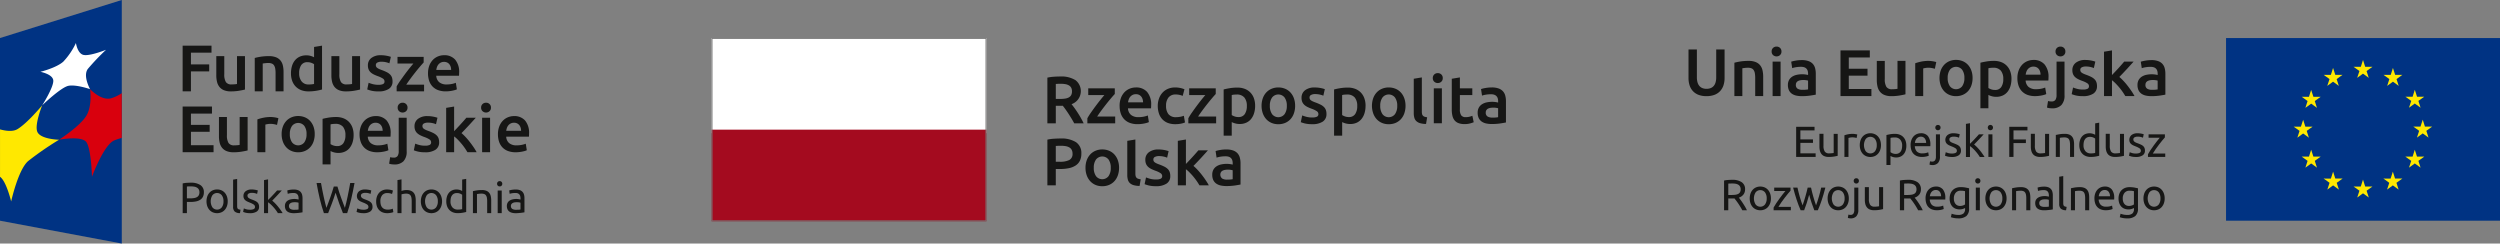
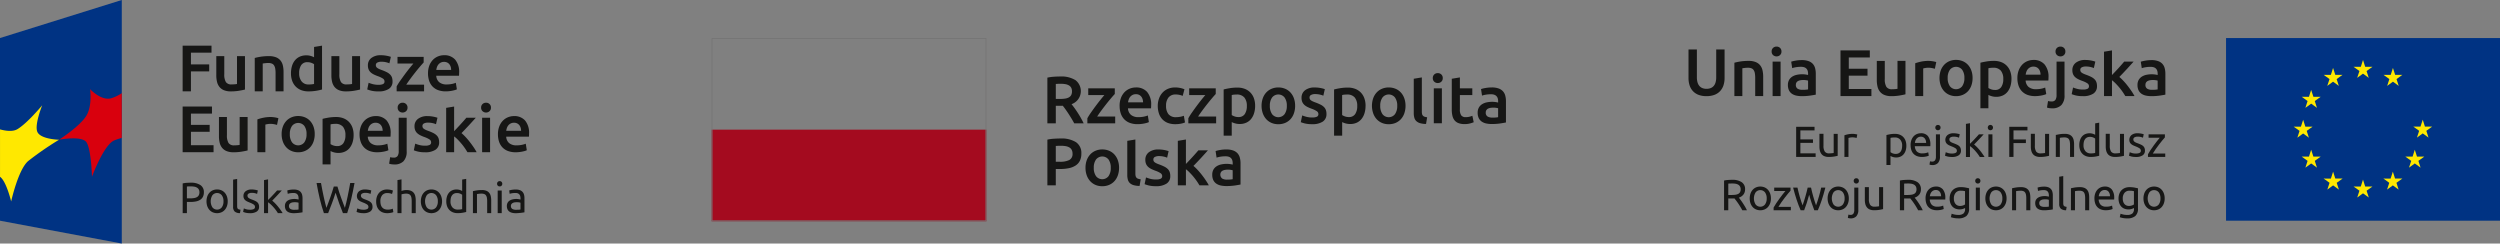
<svg xmlns="http://www.w3.org/2000/svg" width="570" height="55.527" viewBox="0 0 570 55.527">
  <rect x="0" y="0" width="570" height="55.527" fill="#808080" stroke="none" />
  <defs>
    <style>.a{fill:#161615;}.b{fill:#fff;}.c{fill:#a40b1f;}.d{fill:#757474;}.e{fill:#003383;}.f{fill:#ffe800;}.g{fill:#d9000d;}</style>
  </defs>
  <g transform="translate(-30.226 -30.227)">
    <g transform="translate(192.472 38.902)">
      <g transform="translate(76.555 7.987)">
        <path class="a" d="M553.486,69.877c-.407,0-.781.018-1.126.045v3.416h.838a8.8,8.8,0,0,0,1.234-.076,2.524,2.524,0,0,0,.892-.274,1.364,1.364,0,0,0,.544-.531,1.793,1.793,0,0,0,.18-.856,1.7,1.7,0,0,0-.18-.823,1.343,1.343,0,0,0-.528-.533,2.406,2.406,0,0,0-.817-.284,6.119,6.119,0,0,0-1.036-.084m-.137-1.66a6.124,6.124,0,0,1,3.5.838,3.157,3.157,0,0,1-.907,5.474c.2.233.411.516.658.853s.492.7.746,1.09.5.792.731,1.207.442.813.627,1.21h-2.15c-.195-.366-.4-.735-.627-1.1s-.448-.733-.679-1.084-.455-.679-.677-.991-.432-.586-.626-.829c-.141.012-.264.015-.364.015H552.36v3.994h-1.923V68.477a10.926,10.926,0,0,1,1.5-.209c.527-.035,1-.051,1.416-.051" transform="translate(-550.437 -67.439)" />
        <path class="a" d="M576.553,75.388c-.206.212-.47.514-.8.9s-.683.817-1.06,1.291-.753.966-1.135,1.478-.725,1-1.028,1.474h4.114v1.537H570.3V80.922a14.369,14.369,0,0,1,.838-1.326q.5-.718,1.037-1.443c.356-.482.709-.94,1.06-1.378s.664-.817.937-1.144H570.5V74.091h6.053Z" transform="translate(-561.182 -70.617)" />
        <path class="a" d="M591.66,77.06a2.454,2.454,0,0,0-.108-.722,1.724,1.724,0,0,0-.311-.593,1.466,1.466,0,0,0-.5-.4,1.565,1.565,0,0,0-.707-.146,1.665,1.665,0,0,0-.75.159,1.713,1.713,0,0,0-.541.419,1.938,1.938,0,0,0-.342.594,3.415,3.415,0,0,0-.168.684Zm-5.353.824a4.962,4.962,0,0,1,.314-1.844,3.91,3.91,0,0,1,.827-1.32,3.475,3.475,0,0,1,1.192-.792,3.723,3.723,0,0,1,1.371-.266,3.281,3.281,0,0,1,2.57,1.022,4.408,4.408,0,0,1,.922,3.048c0,.105,0,.217-.007.342s-.014.243-.022.344h-5.259a2.1,2.1,0,0,0,.677,1.488,2.591,2.591,0,0,0,1.746.526,5.669,5.669,0,0,0,1.228-.123,5.241,5.241,0,0,0,.875-.258l.245,1.509a3.451,3.451,0,0,1-.419.162c-.179.056-.383.1-.608.151s-.477.084-.743.114a7.051,7.051,0,0,1-.8.044,4.91,4.91,0,0,1-1.83-.309,3.43,3.43,0,0,1-1.282-.872,3.521,3.521,0,0,1-.746-1.312,5.243,5.243,0,0,1-.245-1.653" transform="translate(-569.841 -70.385)" />
        <path class="a" d="M605.27,77.856a4.816,4.816,0,0,1,.278-1.654,3.9,3.9,0,0,1,.781-1.333,3.627,3.627,0,0,1,1.246-.886,4.057,4.057,0,0,1,1.645-.32,5.575,5.575,0,0,1,2.135.411l-.4,1.509a4.143,4.143,0,0,0-.724-.225,3.769,3.769,0,0,0-.862-.093,2.02,2.02,0,0,0-1.648.677,2.935,2.935,0,0,0-.561,1.914,2.99,2.99,0,0,0,.533,1.881,2.126,2.126,0,0,0,1.8.7,4.817,4.817,0,0,0,.93-.093,4.383,4.383,0,0,0,.794-.229l.26,1.526a4.009,4.009,0,0,1-.924.275,6.455,6.455,0,0,1-1.273.12,4.66,4.66,0,0,1-1.776-.309,3.371,3.371,0,0,1-1.249-.872,3.564,3.564,0,0,1-.742-1.328,5.535,5.535,0,0,1-.245-1.666" transform="translate(-580.099 -70.385)" />
        <path class="a" d="M626.7,75.388c-.2.212-.47.514-.8.9s-.683.817-1.06,1.291-.755.966-1.136,1.478-.725,1-1.03,1.474h4.117v1.537h-6.339V80.922a13.479,13.479,0,0,1,.836-1.326c.336-.479.679-.959,1.037-1.443s.709-.94,1.057-1.378.665-.817.94-1.144h-3.677V74.091H626.7Z" transform="translate(-588.313 -70.617)" />
        <path class="a" d="M643.276,77.918A2.951,2.951,0,0,0,642.718,76a2.17,2.17,0,0,0-1.791-.688c-.173,0-.354.006-.542.021a2.659,2.659,0,0,0-.555.1v4.557a3.019,3.019,0,0,0,.647.309,2.5,2.5,0,0,0,.862.147,1.649,1.649,0,0,0,1.471-.688,3.255,3.255,0,0,0,.465-1.845m1.889-.029a5.54,5.54,0,0,1-.237,1.676,3.871,3.871,0,0,1-.677,1.312,2.99,2.99,0,0,1-1.106.855,3.526,3.526,0,0,1-1.5.3,3.638,3.638,0,0,1-1.037-.138,3.776,3.776,0,0,1-.776-.3v3.094h-1.845V74.153q.561-.151,1.385-.288a10.623,10.623,0,0,1,1.739-.14,4.636,4.636,0,0,1,1.692.291,3.574,3.574,0,0,1,1.273.83,3.635,3.635,0,0,1,.809,1.312,5.023,5.023,0,0,1,.28,1.731" transform="translate(-597.796 -70.419)" />
        <path class="a" d="M662.575,77.839a3.088,3.088,0,0,0-.509-1.881,1.81,1.81,0,0,0-2.852,0,3.116,3.116,0,0,0-.509,1.881,3.188,3.188,0,0,0,.509,1.906,1.8,1.8,0,0,0,2.852,0,3.159,3.159,0,0,0,.509-1.906m1.893,0a5.085,5.085,0,0,1-.276,1.722,3.818,3.818,0,0,1-.775,1.329,3.559,3.559,0,0,1-1.211.854,3.944,3.944,0,0,1-1.564.3,3.878,3.878,0,0,1-1.556-.3,3.548,3.548,0,0,1-1.205-.854,3.925,3.925,0,0,1-.782-1.329,5.319,5.319,0,0,1,0-3.436,3.864,3.864,0,0,1,.79-1.319,3.467,3.467,0,0,1,1.216-.844,3.843,3.843,0,0,1,1.537-.3,3.928,3.928,0,0,1,1.548.3,3.4,3.4,0,0,1,1.21.844,3.909,3.909,0,0,1,.786,1.319,4.963,4.963,0,0,1,.282,1.715" transform="translate(-607.981 -70.385)" />
        <path class="a" d="M678.913,80.507a2.459,2.459,0,0,0,1.069-.174.629.629,0,0,0,.336-.6.774.774,0,0,0-.36-.653,5.044,5.044,0,0,0-1.18-.566,8.777,8.777,0,0,1-.922-.387,3.159,3.159,0,0,1-.725-.48,2.015,2.015,0,0,1-.481-.665,2.327,2.327,0,0,1-.175-.952,2.076,2.076,0,0,1,.807-1.73,3.466,3.466,0,0,1,2.2-.633,6.685,6.685,0,0,1,1.341.129,6.772,6.772,0,0,1,.962.254l-.338,1.492a4.3,4.3,0,0,0-.778-.249,4.549,4.549,0,0,0-1.1-.117,1.9,1.9,0,0,0-.914.191.621.621,0,0,0-.353.587.812.812,0,0,0,.069.348.732.732,0,0,0,.237.284,2.143,2.143,0,0,0,.443.259,6.559,6.559,0,0,0,.67.267,10.278,10.278,0,0,1,1.112.481,2.862,2.862,0,0,1,.755.534,1.819,1.819,0,0,1,.434.677,2.681,2.681,0,0,1,.138.916,1.972,1.972,0,0,1-.847,1.732,4.212,4.212,0,0,1-2.415.584,6.758,6.758,0,0,1-1.694-.173,9.217,9.217,0,0,1-.9-.282l.323-1.542a7.706,7.706,0,0,0,.983.32,4.93,4.93,0,0,0,1.3.153" transform="translate(-618.526 -70.385)" />
        <path class="a" d="M698.107,77.918A2.98,2.98,0,0,0,697.55,76a2.172,2.172,0,0,0-1.793-.688c-.174,0-.354.006-.542.021a2.63,2.63,0,0,0-.554.1v4.557a2.917,2.917,0,0,0,.647.309,2.511,2.511,0,0,0,.862.147,1.65,1.65,0,0,0,1.471-.688,3.229,3.229,0,0,0,.466-1.845M700,77.889a5.6,5.6,0,0,1-.237,1.676,3.855,3.855,0,0,1-.677,1.312,3.015,3.015,0,0,1-1.1.855,3.539,3.539,0,0,1-1.5.3,3.887,3.887,0,0,1-1.814-.443v3.094h-1.846V74.153c.378-.1.837-.2,1.387-.288a10.623,10.623,0,0,1,1.739-.14,4.648,4.648,0,0,1,1.693.291,3.567,3.567,0,0,1,1.271.83,3.7,3.7,0,0,1,.809,1.312,5.058,5.058,0,0,1,.28,1.731" transform="translate(-627.457 -70.419)" />
        <path class="a" d="M717.411,77.839a3.11,3.11,0,0,0-.512-1.881,1.81,1.81,0,0,0-2.853,0,3.1,3.1,0,0,0-.509,1.881,3.169,3.169,0,0,0,.509,1.906,1.8,1.8,0,0,0,2.853,0,3.182,3.182,0,0,0,.512-1.906m1.89,0a5.121,5.121,0,0,1-.275,1.722,3.816,3.816,0,0,1-.778,1.329,3.531,3.531,0,0,1-1.213.854,3.918,3.918,0,0,1-1.561.3,3.866,3.866,0,0,1-1.555-.3,3.558,3.558,0,0,1-1.205-.854,3.912,3.912,0,0,1-.782-1.329,5.312,5.312,0,0,1,0-3.436,3.828,3.828,0,0,1,.792-1.319,3.476,3.476,0,0,1,1.207-.844,3.9,3.9,0,0,1,1.543-.3,3.942,3.942,0,0,1,1.548.3,3.412,3.412,0,0,1,1.21.844,3.864,3.864,0,0,1,.785,1.319,4.921,4.921,0,0,1,.284,1.715" transform="translate(-637.643 -70.385)" />
        <path class="a" d="M735.21,79.288a5.091,5.091,0,0,1-1.363-.181,2.108,2.108,0,0,1-.863-.481,1.685,1.685,0,0,1-.447-.776,3.969,3.969,0,0,1-.129-1.062V68.981l1.844-.306v7.763A2.6,2.6,0,0,0,734.3,77a.888.888,0,0,0,.192.391.818.818,0,0,0,.37.241,2.7,2.7,0,0,0,.6.129Z" transform="translate(-648.874 -67.687)" />
        <path class="a" d="M743.942,77.971H742.1V70h1.842Zm.2-10.3a1.057,1.057,0,0,1-.335.823,1.136,1.136,0,0,1-.793.3,1.148,1.148,0,0,1-.806-.3,1.057,1.057,0,0,1-.336-.823,1.075,1.075,0,0,1,.336-.839,1.151,1.151,0,0,1,.806-.3,1.139,1.139,0,0,1,.793.3,1.074,1.074,0,0,1,.335.839" transform="translate(-653.994 -66.523)" />
        <path class="a" d="M751.3,68.981l1.847-.306v2.486h2.834V72.7h-2.834V75.95a2.348,2.348,0,0,0,.3,1.371,1.207,1.207,0,0,0,1.037.413,3.4,3.4,0,0,0,.892-.107,5.535,5.535,0,0,0,.617-.2l.306,1.465a6.609,6.609,0,0,1-.84.28,4.517,4.517,0,0,1-1.219.146,3.865,3.865,0,0,1-1.425-.228,2.111,2.111,0,0,1-.908-.664,2.587,2.587,0,0,1-.47-1.054,6.3,6.3,0,0,1-.14-1.408Z" transform="translate(-659.095 -67.687)" />
        <path class="a" d="M767.524,80.539a6.923,6.923,0,0,0,1.294-.092V78.4c-.1-.029-.251-.057-.443-.09a4.144,4.144,0,0,0-.64-.045,4.323,4.323,0,0,0-.617.045,2.022,2.022,0,0,0-.566.168,1.027,1.027,0,0,0-.4.342.946.946,0,0,0-.153.558.978.978,0,0,0,.412.905,2.115,2.115,0,0,0,1.114.252m-.155-6.876a4.538,4.538,0,0,1,1.541.228,2.455,2.455,0,0,1,1,.638,2.416,2.416,0,0,1,.534,1,4.9,4.9,0,0,1,.159,1.29v4.831q-.426.09-1.287.222A13.469,13.469,0,0,1,767.37,82a5.806,5.806,0,0,1-1.309-.137,2.793,2.793,0,0,1-1.015-.443,2.087,2.087,0,0,1-.655-.793,2.733,2.733,0,0,1-.237-1.205,2.349,2.349,0,0,1,.266-1.157,2.193,2.193,0,0,1,.727-.772,3.213,3.213,0,0,1,1.059-.426,6.159,6.159,0,0,1,1.26-.129,5.415,5.415,0,0,1,.638.039,5.788,5.788,0,0,1,.717.129V76.8a2.286,2.286,0,0,0-.077-.607,1.221,1.221,0,0,0-.267-.513,1.243,1.243,0,0,0-.5-.342,2.174,2.174,0,0,0-.785-.123,7.1,7.1,0,0,0-1.176.094,5.047,5.047,0,0,0-.866.213l-.231-1.494a7.543,7.543,0,0,1,1.022-.243,7.932,7.932,0,0,1,1.432-.123" transform="translate(-666.048 -70.385)" />
        <path class="a" d="M553.563,100.672q-.73,0-1.207.045v3.6h.934a4.7,4.7,0,0,0,2.134-.39,1.5,1.5,0,0,0,.749-1.471,1.727,1.727,0,0,0-.2-.868,1.405,1.405,0,0,0-.548-.549,2.624,2.624,0,0,0-.832-.284,6.384,6.384,0,0,0-1.028-.083m-.137-1.66a6.239,6.239,0,0,1,3.528.836,2.951,2.951,0,0,1,1.227,2.623,3.62,3.62,0,0,1-.326,1.6,2.77,2.77,0,0,1-.952,1.08,4.4,4.4,0,0,1-1.524.619,9.583,9.583,0,0,1-2.061.2h-.963v3.72h-1.918V99.27a9.574,9.574,0,0,1,1.486-.205q.815-.052,1.5-.053" transform="translate(-550.437 -84.098)" />
        <path class="a" d="M575.13,108.633a3.115,3.115,0,0,0-.51-1.883,1.814,1.814,0,0,0-2.851,0,3.116,3.116,0,0,0-.51,1.883,3.18,3.18,0,0,0,.51,1.907,1.8,1.8,0,0,0,2.851,0,3.18,3.18,0,0,0,.51-1.907m1.89,0a5.107,5.107,0,0,1-.275,1.722,3.785,3.785,0,0,1-.776,1.327,3.478,3.478,0,0,1-1.213.854,3.906,3.906,0,0,1-1.563.3,3.826,3.826,0,0,1-1.554-.3,3.484,3.484,0,0,1-1.2-.854,3.917,3.917,0,0,1-.788-1.327,5.063,5.063,0,0,1-.281-1.722,4.98,4.98,0,0,1,.281-1.714,3.885,3.885,0,0,1,.794-1.321,3.479,3.479,0,0,1,1.214-.847,3.888,3.888,0,0,1,1.538-.3,3.955,3.955,0,0,1,1.548.3,3.391,3.391,0,0,1,1.211.847,3.894,3.894,0,0,1,.785,1.321,4.912,4.912,0,0,1,.282,1.714" transform="translate(-560.677 -87.042)" />
        <path class="a" d="M592.929,110.1a5.241,5.241,0,0,1-1.365-.179,2.161,2.161,0,0,1-.863-.482,1.724,1.724,0,0,1-.449-.779,3.993,3.993,0,0,1-.13-1.059V99.817l1.848-.307v7.744a2.586,2.586,0,0,0,.052.563.894.894,0,0,0,.19.39.881.881,0,0,0,.374.247,2.957,2.957,0,0,0,.6.128Z" transform="translate(-571.904 -84.367)" />
        <path class="a" d="M601.334,111.3a2.488,2.488,0,0,0,1.069-.172.631.631,0,0,0,.335-.6.786.786,0,0,0-.359-.658,5.388,5.388,0,0,0-1.18-.563,9.647,9.647,0,0,1-.922-.388,3.143,3.143,0,0,1-.725-.479,1.967,1.967,0,0,1-.481-.665,2.345,2.345,0,0,1-.174-.954,2.071,2.071,0,0,1,.806-1.728,3.48,3.48,0,0,1,2.194-.635,6.959,6.959,0,0,1,1.345.129,7.066,7.066,0,0,1,.961.254l-.338,1.494a4.329,4.329,0,0,0-.774-.249,4.635,4.635,0,0,0-1.1-.116,1.905,1.905,0,0,0-.916.191.622.622,0,0,0-.348.586.849.849,0,0,0,.066.349.719.719,0,0,0,.237.281,2.1,2.1,0,0,0,.44.26,6.82,6.82,0,0,0,.674.268,10.286,10.286,0,0,1,1.114.481,3.053,3.053,0,0,1,.755.533,1.849,1.849,0,0,1,.432.677,2.772,2.772,0,0,1,.137.919,1.963,1.963,0,0,1-.847,1.728,4.223,4.223,0,0,1-2.417.586,6.686,6.686,0,0,1-1.689-.174,8.5,8.5,0,0,1-.9-.283l.32-1.54a8.934,8.934,0,0,0,.98.321,5.059,5.059,0,0,0,1.3.151" transform="translate(-576.561 -87.042)" />
        <path class="a" d="M617.072,105.088c.234-.241.483-.5.748-.785s.527-.559.779-.839.5-.549.727-.808.422-.484.586-.678h2.177q-.757.855-1.6,1.771c-.561.608-1.129,1.2-1.7,1.782a10.037,10.037,0,0,1,.959.922c.335.36.661.747.976,1.152s.608.813.881,1.22.5.783.685,1.128h-2.138c-.182-.318-.392-.646-.631-.991s-.5-.683-.77-1.01-.555-.628-.839-.92a6.933,6.933,0,0,0-.839-.74v3.661h-1.847V99.817l1.847-.307Z" transform="translate(-585.484 -84.367)" />
        <path class="a" d="M635.676,111.334a7.033,7.033,0,0,0,1.3-.093V109.2a3.585,3.585,0,0,0-.444-.092,4.037,4.037,0,0,0-.641-.047,4.117,4.117,0,0,0-.614.047,2.012,2.012,0,0,0-.567.167,1.071,1.071,0,0,0-.4.344,1.162,1.162,0,0,0,.263,1.463,2.121,2.121,0,0,0,1.113.254m-.153-6.879a4.578,4.578,0,0,1,1.539.228,2.512,2.512,0,0,1,1,.643,2.429,2.429,0,0,1,.533,1,4.852,4.852,0,0,1,.161,1.289v4.834c-.284.058-.715.135-1.288.22a13.159,13.159,0,0,1-1.945.13,5.973,5.973,0,0,1-1.312-.136,2.792,2.792,0,0,1-1.014-.445,2.074,2.074,0,0,1-.656-.792,2.75,2.75,0,0,1-.234-1.205,2.345,2.345,0,0,1,.264-1.159,2.2,2.2,0,0,1,.725-.768,3.1,3.1,0,0,1,1.06-.427,5.919,5.919,0,0,1,1.257-.129,5.712,5.712,0,0,1,.639.039,5.953,5.953,0,0,1,.719.129v-.308a2.257,2.257,0,0,0-.078-.606,1.214,1.214,0,0,0-.77-.857,2.2,2.2,0,0,0-.785-.12,6.788,6.788,0,0,0-1.174.091,5.162,5.162,0,0,0-.868.213l-.229-1.5a7.222,7.222,0,0,1,1.024-.243,8.034,8.034,0,0,1,1.432-.123" transform="translate(-594.725 -87.042)" />
      </g>
      <g transform="translate(0 0)">
-         <rect class="b" width="62.653" height="21.689" transform="translate(0 0)" />
        <rect class="c" width="62.653" height="20.889" transform="translate(0 20.886)" />
        <path class="d" d="M446.32,49.124H383.667V90.9H446.32Zm-.2,41.575H383.864V49.322h62.261Z" transform="translate(-383.667 -49.124)" />
      </g>
    </g>
    <g transform="translate(30.226 30.227)">
-       <path class="e" d="M57.993,85.754,30.226,80.548V38.9l27.768-8.675Z" transform="translate(-30.226 -30.227)" />
+       <path class="e" d="M57.993,85.754,30.226,80.548V38.9l27.768-8.675" transform="translate(-30.226 -30.227)" />
      <path class="f" d="M30.234,98.828V88.016c1.4.379,2.953.56,3.979-.06,2.243-1.338,5.64-5.433,5.64-5.433s-1.791,4.417-1.115,6.038c.714,1.724,4.957,1.816,4.957,1.816a70.218,70.218,0,0,0-7.03,4.85c-2.3,1.972-3.89,9.221-3.89,9.221s-1.113-4.648-2.541-5.62" transform="translate(-30.23 -58.517)" />
      <path class="g" d="M73.861,75.416a8.747,8.747,0,0,1-2.612,1.219c-2.231.43-4.619-2.132-4.619-2.132s.561,3.746-.842,6.055c-1.477,2.433-6.229,5.478-6.229,5.478s5.252-1.015,6.273.612c1.086,1.749,1.231,7.834,1.231,7.834s2.676-7.305,5.1-8.3a15.03,15.03,0,0,1,1.694-.565Z" transform="translate(-46.094 -54.178)" />
-       <path class="b" d="M50.692,65.786s2.684-4.2,2.522-5.7c-.159-1.42-2.942-1.932-2.942-1.932s3.644-.895,5.234-2.324a16.257,16.257,0,0,0,2.873-4.245s.339,2.37,1.7,2.709c1.407.354,5.165-1.162,5.165-1.162a53.184,53.184,0,0,0-4.131,4.339c-1.216,1.6.493,4.635.493,4.635s-3.148-1.095-4.91-.766c-1.734.328-6,4.448-6,4.448" transform="translate(-41.069 -41.78)" />
      <g transform="translate(41.641 10.408)">
        <path class="a" d="M120.937,63.314V52.9h6.583v1.607h-4.689v2.662h4.163v1.607h-4.163v4.538Z" transform="translate(-120.937 -52.9)" />
        <path class="a" d="M144.2,65.723c-.351.09-.807.184-1.368.278a11.041,11.041,0,0,1-1.847.143,4.064,4.064,0,0,1-1.586-.27,2.557,2.557,0,0,1-1.022-.751,2.976,2.976,0,0,1-.548-1.15,6.09,6.09,0,0,1-.166-1.465V58.1h1.819v4.116a3.322,3.322,0,0,0,.367,1.8,1.44,1.44,0,0,0,1.285.54c.22,0,.453-.009.7-.03a3.646,3.646,0,0,0,.548-.074V58.1H144.2Z" transform="translate(-129.987 -55.716)" />
        <path class="a" d="M156.752,58.526a12.269,12.269,0,0,1,1.367-.287,11.883,11.883,0,0,1,1.864-.135,4.307,4.307,0,0,1,1.608.263,2.525,2.525,0,0,1,1.029.737,2.8,2.8,0,0,1,.542,1.143,6.37,6.37,0,0,1,.157,1.465v4.417H161.5V62a5.93,5.93,0,0,0-.083-1.075,1.9,1.9,0,0,0-.271-.72,1.073,1.073,0,0,0-.51-.406,2.159,2.159,0,0,0-.789-.129,5.84,5.84,0,0,0-.722.046c-.251.028-.435.054-.555.075v6.341h-1.818Z" transform="translate(-140.311 -55.716)" />
        <path class="a" d="M181.834,62.893a10.6,10.6,0,0,1-1.36.3,10.471,10.471,0,0,1-1.721.136,4.6,4.6,0,0,1-1.668-.285,3.505,3.505,0,0,1-1.255-.819,3.629,3.629,0,0,1-.8-1.293,4.933,4.933,0,0,1-.278-1.705,5.743,5.743,0,0,1,.232-1.689,3.686,3.686,0,0,1,.685-1.3,3.065,3.065,0,0,1,1.1-.834,3.564,3.564,0,0,1,1.488-.293,3.378,3.378,0,0,1,1.006.136,4.423,4.423,0,0,1,.751.3V53.2l1.818-.3Zm-5.214-3.711a2.847,2.847,0,0,0,.571,1.885,1.938,1.938,0,0,0,1.578.684,6.257,6.257,0,0,0,.745-.037,4.928,4.928,0,0,0,.5-.082V57.123a2.848,2.848,0,0,0-.639-.309,2.479,2.479,0,0,0-.849-.143,1.627,1.627,0,0,0-1.45.678A3.218,3.218,0,0,0,176.619,59.181Z" transform="translate(-150.05 -52.9)" />
        <path class="a" d="M201.359,65.723c-.35.09-.807.184-1.367.278a11.062,11.062,0,0,1-1.849.143,4.065,4.065,0,0,1-1.586-.27,2.557,2.557,0,0,1-1.021-.751,2.964,2.964,0,0,1-.549-1.15,6.091,6.091,0,0,1-.165-1.465V58.1h1.818v4.116a3.33,3.33,0,0,0,.367,1.8,1.442,1.442,0,0,0,1.285.54c.221,0,.453-.009.7-.03a3.653,3.653,0,0,0,.549-.074V58.1h1.817Z" transform="translate(-160.906 -55.716)" />
        <path class="a" d="M215.168,64.394a2.4,2.4,0,0,0,1.051-.173.615.615,0,0,0,.33-.594.77.77,0,0,0-.353-.645,5.245,5.245,0,0,0-1.165-.555,9.474,9.474,0,0,1-.909-.384,3.08,3.08,0,0,1-.715-.473,1.9,1.9,0,0,1-.472-.654,2.28,2.28,0,0,1-.173-.938,2.043,2.043,0,0,1,.8-1.706,3.415,3.415,0,0,1,2.164-.624,6.766,6.766,0,0,1,1.322.127,6.358,6.358,0,0,1,.947.249l-.33,1.471a4.5,4.5,0,0,0-1.849-.36,1.879,1.879,0,0,0-.9.188.617.617,0,0,0-.345.58.848.848,0,0,0,.067.345.752.752,0,0,0,.234.277,2.352,2.352,0,0,0,.436.257,6.694,6.694,0,0,0,.661.263,10.087,10.087,0,0,1,1.1.474,3.006,3.006,0,0,1,.745.526,1.812,1.812,0,0,1,.428.669,2.688,2.688,0,0,1,.135.9,1.94,1.94,0,0,1-.834,1.706,4.142,4.142,0,0,1-2.382.579,6.536,6.536,0,0,1-1.668-.173,8.4,8.4,0,0,1-.886-.278l.316-1.517a8.165,8.165,0,0,0,.968.315A5.012,5.012,0,0,0,215.168,64.394Z" transform="translate(-170.521 -55.467)" />
        <path class="a" d="M233.391,59.743q-.3.316-.789.887c-.326.379-.673.8-1.045,1.27s-.744.951-1.119,1.457-.713.989-1.014,1.45h4.058v1.517H227.23V65.2a14.034,14.034,0,0,1,.826-1.306q.5-.706,1.021-1.42t1.045-1.361q.519-.645.925-1.126h-3.622V58.466h5.966Z" transform="translate(-178.436 -55.911)" />
        <path class="a" d="M242.812,61.81a4.927,4.927,0,0,1,.308-1.819,3.816,3.816,0,0,1,.819-1.3,3.393,3.393,0,0,1,1.172-.781,3.637,3.637,0,0,1,1.352-.263A3.236,3.236,0,0,1,249,58.654a4.353,4.353,0,0,1,.909,3q0,.15-.007.336c-.005.127-.012.239-.022.339H244.69a2.063,2.063,0,0,0,.669,1.465,2.534,2.534,0,0,0,1.721.518,5.651,5.651,0,0,0,1.21-.119,5.06,5.06,0,0,0,.864-.255l.241,1.487a2.911,2.911,0,0,1-.414.158c-.175.054-.375.1-.6.149s-.469.084-.729.113a6.992,6.992,0,0,1-.8.045,4.836,4.836,0,0,1-1.8-.308,3.381,3.381,0,0,1-1.262-.857,3.514,3.514,0,0,1-.737-1.292A5.305,5.305,0,0,1,242.812,61.81ZM248.086,61a2.4,2.4,0,0,0-.106-.716,1.7,1.7,0,0,0-.308-.583,1.449,1.449,0,0,0-.5-.392,1.572,1.572,0,0,0-.7-.143,1.625,1.625,0,0,0-.737.158,1.67,1.67,0,0,0-.532.414,1.9,1.9,0,0,0-.339.584A3.192,3.192,0,0,0,244.7,61Z" transform="translate(-186.866 -55.467)" />
        <path class="a" d="M120.937,93.554V83.14h6.688v1.609h-4.794v2.569H127.1V88.9h-4.268v3.05h5.155v1.608Z" transform="translate(-120.937 -69.258)" />
        <path class="a" d="M145.513,95.964c-.352.089-.807.184-1.368.276a11.013,11.013,0,0,1-1.849.143,4.065,4.065,0,0,1-1.586-.271,2.507,2.507,0,0,1-1.021-.75,2.969,2.969,0,0,1-.549-1.149,6.09,6.09,0,0,1-.165-1.465v-4.4h1.818v4.118a3.33,3.33,0,0,0,.367,1.8,1.448,1.448,0,0,0,1.286.54c.22,0,.453-.009.7-.031a3.549,3.549,0,0,0,.549-.074V88.345h1.818Z" transform="translate(-130.695 -72.074)" />
        <path class="a" d="M162.539,90.148a5.722,5.722,0,0,0-.624-.157,4.582,4.582,0,0,0-.924-.084,3.763,3.763,0,0,0-.639.06,4.055,4.055,0,0,0-.473.106v6.3H158.06V88.886a10.048,10.048,0,0,1,1.316-.368,8.1,8.1,0,0,1,1.749-.173c.12,0,.261.008.421.022s.32.034.481.06.316.055.466.091.27.067.361.1Z" transform="translate(-141.019 -72.074)" />
        <path class="a" d="M177.651,91.972a5.066,5.066,0,0,1-.271,1.7,3.712,3.712,0,0,1-.766,1.306,3.4,3.4,0,0,1-1.194.841,3.829,3.829,0,0,1-1.54.3,3.771,3.771,0,0,1-1.533-.3,3.429,3.429,0,0,1-1.188-.841,3.827,3.827,0,0,1-.774-1.306,4.962,4.962,0,0,1-.278-1.7,4.9,4.9,0,0,1,.278-1.691,3.8,3.8,0,0,1,.782-1.3,3.443,3.443,0,0,1,1.195-.835,3.869,3.869,0,0,1,1.518-.293,3.922,3.922,0,0,1,1.524.293,3.354,3.354,0,0,1,1.2.835,3.858,3.858,0,0,1,.774,1.3A4.9,4.9,0,0,1,177.651,91.972Zm-1.863,0a3.074,3.074,0,0,0-.5-1.857,1.787,1.787,0,0,0-2.811,0,3.074,3.074,0,0,0-.5,1.857,3.133,3.133,0,0,0,.5,1.878,1.776,1.776,0,0,0,2.811,0A3.133,3.133,0,0,0,175.787,91.972Z" transform="translate(-147.536 -71.808)" />
        <path class="a" d="M197.515,92.447a5.557,5.557,0,0,1-.233,1.654,3.834,3.834,0,0,1-.669,1.292,2.952,2.952,0,0,1-1.09.843,3.528,3.528,0,0,1-1.479.3,3.681,3.681,0,0,1-1.022-.136,3.785,3.785,0,0,1-.766-.3V99.15h-1.818V88.766q.555-.15,1.368-.286a10.48,10.48,0,0,1,1.713-.134,4.6,4.6,0,0,1,1.668.285,3.489,3.489,0,0,1,1.255.82,3.591,3.591,0,0,1,.8,1.292A4.913,4.913,0,0,1,197.515,92.447Zm-1.864.031a2.934,2.934,0,0,0-.548-1.894,2.144,2.144,0,0,0-1.766-.677c-.17,0-.348.007-.533.022a2.866,2.866,0,0,0-.549.1v4.493a2.769,2.769,0,0,0,.639.308,2.5,2.5,0,0,0,.849.143,1.628,1.628,0,0,0,1.449-.675A3.2,3.2,0,0,0,195.651,92.478Z" transform="translate(-158.533 -72.074)" />
        <path class="a" d="M208.8,92.048a4.918,4.918,0,0,1,.308-1.817,3.8,3.8,0,0,1,.819-1.3,3.359,3.359,0,0,1,1.172-.783,3.629,3.629,0,0,1,1.352-.263,3.239,3.239,0,0,1,2.532,1.007,4.358,4.358,0,0,1,.909,3.006c0,.1,0,.212-.007.337s-.012.24-.022.339H210.68a2.067,2.067,0,0,0,.668,1.465,2.543,2.543,0,0,0,1.721.517,5.618,5.618,0,0,0,1.209-.12,4.969,4.969,0,0,0,.864-.254l.24,1.488a2.9,2.9,0,0,1-.414.157,6.117,6.117,0,0,1-.6.15c-.225.045-.469.083-.729.113a6.891,6.891,0,0,1-.8.045,4.843,4.843,0,0,1-1.8-.307,3.355,3.355,0,0,1-1.262-.858,3.51,3.51,0,0,1-.736-1.292A5.258,5.258,0,0,1,208.8,92.048Zm5.275-.81a2.39,2.39,0,0,0-.106-.714,1.741,1.741,0,0,0-.308-.588,1.455,1.455,0,0,0-.5-.39,1.574,1.574,0,0,0-.7-.143,1.607,1.607,0,0,0-1.27.572,1.881,1.881,0,0,0-.338.585,3.19,3.19,0,0,0-.165.677Z" transform="translate(-168.467 -71.826)" />
        <path class="a" d="M224.671,95.322a5.229,5.229,0,0,1-.548-.038,2.4,2.4,0,0,1-.622-.143l.24-1.488a2.625,2.625,0,0,0,.8.107,1,1,0,0,0,.886-.37,1.945,1.945,0,0,0,.257-1.1V84.666H227.5v7.65a3.119,3.119,0,0,1-.728,2.27A2.832,2.832,0,0,1,224.671,95.322Zm3.021-12.953a1.039,1.039,0,0,1-.331.809,1.116,1.116,0,0,1-.781.3,1.132,1.132,0,0,1-.8-.3,1.036,1.036,0,0,1-.332-.809,1.06,1.06,0,0,1,.332-.828,1.134,1.134,0,0,1,.8-.3,1.118,1.118,0,0,1,.781.3A1.063,1.063,0,0,1,227.692,82.369Z" transform="translate(-176.419 -68.231)" />
        <path class="a" d="M238.312,94.634a2.379,2.379,0,0,0,1.051-.174.61.61,0,0,0,.331-.593.769.769,0,0,0-.353-.646,5.144,5.144,0,0,0-1.164-.556,8.659,8.659,0,0,1-.909-.384,3.043,3.043,0,0,1-.714-.473,1.953,1.953,0,0,1-.474-.655,2.273,2.273,0,0,1-.172-.938,2.043,2.043,0,0,1,.8-1.7,3.411,3.411,0,0,1,2.164-.625,6.665,6.665,0,0,1,1.322.127,6.524,6.524,0,0,1,.947.248l-.331,1.473a4.439,4.439,0,0,0-.767-.247,4.636,4.636,0,0,0-1.081-.112,1.877,1.877,0,0,0-.9.187.616.616,0,0,0-.346.577.846.846,0,0,0,.067.347.741.741,0,0,0,.234.278,2.344,2.344,0,0,0,.436.256,6.358,6.358,0,0,0,.661.263,10,10,0,0,1,1.1.473,2.974,2.974,0,0,1,.744.526,1.815,1.815,0,0,1,.43.669,2.692,2.692,0,0,1,.135.9,1.946,1.946,0,0,1-.834,1.706,4.152,4.152,0,0,1-2.382.577,6.538,6.538,0,0,1-1.668-.173,8.242,8.242,0,0,1-.886-.276l.315-1.519a8.1,8.1,0,0,0,.969.315A4.989,4.989,0,0,0,238.312,94.634Z" transform="translate(-183.041 -71.826)" />
        <path class="a" d="M253.633,88.76q.345-.359.736-.774t.766-.828q.377-.412.715-.794c.225-.257.417-.479.578-.671h2.148q-.751.842-1.585,1.745T255.316,89.2a10.884,10.884,0,0,1,.947.908c.331.357.65.734.962,1.136s.6.8.871,1.2a12.71,12.71,0,0,1,.676,1.112h-2.1q-.271-.467-.624-.977c-.236-.34-.488-.672-.76-.992s-.545-.624-.826-.909a7.024,7.024,0,0,0-.826-.727v3.6h-1.818V83.442l1.818-.3Z" transform="translate(-191.736 -69.258)" />
        <path class="a" d="M271.437,82.369a1.04,1.04,0,0,1-.332.809,1.113,1.113,0,0,1-.781.3,1.135,1.135,0,0,1-.8-.3,1.035,1.035,0,0,1-.33-.809,1.059,1.059,0,0,1,.33-.828,1.137,1.137,0,0,1,.8-.3,1.115,1.115,0,0,1,.781.3A1.063,1.063,0,0,1,271.437,82.369Zm-.2,10.157h-1.817v-7.86h1.817Z" transform="translate(-201.139 -68.231)" />
        <path class="a" d="M277.545,92.048a4.928,4.928,0,0,1,.308-1.817,3.815,3.815,0,0,1,.819-1.3,3.372,3.372,0,0,1,1.173-.783,3.626,3.626,0,0,1,1.351-.263,3.241,3.241,0,0,1,2.533,1.007,4.363,4.363,0,0,1,.909,3.006c0,.1,0,.212-.008.337s-.012.24-.022.339h-5.184a2.065,2.065,0,0,0,.668,1.465,2.542,2.542,0,0,0,1.721.517,5.62,5.62,0,0,0,1.209-.12,4.994,4.994,0,0,0,.864-.254l.24,1.488a2.924,2.924,0,0,1-.414.157c-.175.054-.375.1-.6.15s-.47.083-.729.113a6.888,6.888,0,0,1-.8.045,4.842,4.842,0,0,1-1.8-.307,3.355,3.355,0,0,1-1.262-.858,3.491,3.491,0,0,1-.736-1.292A5.271,5.271,0,0,1,277.545,92.048Zm5.274-.81a2.39,2.39,0,0,0-.106-.714,1.74,1.74,0,0,0-.308-.588,1.461,1.461,0,0,0-.5-.39,1.57,1.57,0,0,0-.7-.143,1.6,1.6,0,0,0-1.269.572,1.883,1.883,0,0,0-.339.585,3.192,3.192,0,0,0-.165.677Z" transform="translate(-205.654 -71.826)" />
      </g>
      <g transform="translate(41.653 40.781)">
        <path class="a" d="M122.788,120.967a3.816,3.816,0,0,1,2.226.549,1.878,1.878,0,0,1,.779,1.642,2.243,2.243,0,0,1-.213,1.017,1.749,1.749,0,0,1-.616.684,2.785,2.785,0,0,1-.976.381,6.467,6.467,0,0,1-1.3.119h-.763v2.549h-.963v-6.773a5.281,5.281,0,0,1,.908-.135C122.205,120.978,122.511,120.967,122.788,120.967Zm.079.842c-.409,0-.723.009-.942.03v2.7h.723a5.513,5.513,0,0,0,.892-.064,2,2,0,0,0,.669-.218,1.076,1.076,0,0,0,.422-.422,1.393,1.393,0,0,0,.149-.682,1.262,1.262,0,0,0-.154-.656,1.162,1.162,0,0,0-.417-.411,1.747,1.747,0,0,0-.609-.213A4.463,4.463,0,0,0,122.867,121.809Z" transform="translate(-120.963 -120.094)" />
        <path class="a" d="M137.621,127.021a3.258,3.258,0,0,1-.18,1.113,2.539,2.539,0,0,1-.5.852,2.2,2.2,0,0,1-.769.551,2.529,2.529,0,0,1-1.944,0,2.19,2.19,0,0,1-.768-.551,2.533,2.533,0,0,1-.5-.852,3.548,3.548,0,0,1,0-2.217,2.5,2.5,0,0,1,.5-.858,2.233,2.233,0,0,1,.768-.551,2.551,2.551,0,0,1,1.944,0,2.239,2.239,0,0,1,.769.551,2.509,2.509,0,0,1,.5.858A3.254,3.254,0,0,1,137.621,127.021Zm-.963,0a2.219,2.219,0,0,0-.392-1.383,1.37,1.37,0,0,0-2.132,0,2.637,2.637,0,0,0,0,2.767,1.367,1.367,0,0,0,2.132,0A2.22,2.22,0,0,0,136.658,127.021Z" transform="translate(-127.356 -121.905)" />
        <path class="a" d="M147.568,126.9a1.765,1.765,0,0,1-1.21-.368,1.445,1.445,0,0,1-.357-1.08v-6.19l.922-.157v6.2a1.491,1.491,0,0,0,.04.375.506.506,0,0,0,.129.238.546.546,0,0,0,.237.134,2.56,2.56,0,0,0,.368.074Z" transform="translate(-134.507 -119.089)" />
        <path class="a" d="M152.566,128.936a1.8,1.8,0,0,0,.838-.15.5.5,0,0,0,.274-.475.638.638,0,0,0-.268-.536,4.314,4.314,0,0,0-.883-.447q-.3-.118-.571-.243a1.961,1.961,0,0,1-.471-.293,1.237,1.237,0,0,1-.317-.4,1.3,1.3,0,0,1-.119-.585,1.31,1.31,0,0,1,.505-1.086,2.148,2.148,0,0,1,1.378-.4,3.747,3.747,0,0,1,.436.024c.145.018.282.037.407.059s.236.049.331.075.17.05.223.068l-.168.793a2.323,2.323,0,0,0-.465-.162,2.958,2.958,0,0,0-.764-.085,1.421,1.421,0,0,0-.674.153.507.507,0,0,0-.287.48.651.651,0,0,0,.064.3.691.691,0,0,0,.2.233,1.622,1.622,0,0,0,.331.195c.132.058.291.122.476.188q.366.138.655.273a2.015,2.015,0,0,1,.49.311,1.19,1.19,0,0,1,.313.431,1.557,1.557,0,0,1,.109.621,1.228,1.228,0,0,1-.531,1.08,2.632,2.632,0,0,1-1.512.368,3.861,3.861,0,0,1-1.07-.115,5,5,0,0,1-.527-.173l.169-.794q.159.059.505.178A2.9,2.9,0,0,0,152.566,128.936Z" transform="translate(-137.195 -121.905)" />
        <path class="a" d="M163.225,124.179a5.99,5.99,0,0,1,.63.567c.222.225.44.467.654.729s.419.526.611.793.353.518.486.75h-1.082a7.928,7.928,0,0,0-.48-.709q-.273-.363-.571-.693a7.851,7.851,0,0,0-.605-.611,5.574,5.574,0,0,0-.585-.468v2.481h-.922V119.48l.922-.16v4.7c.159-.158.334-.335.526-.526s.38-.388.565-.587.36-.388.526-.569.308-.342.426-.482h1.081c-.152.166-.317.347-.5.545s-.365.4-.555.6-.385.4-.58.605S163.4,124,163.225,124.179Z" transform="translate(-142.816 -119.203)" />
        <path class="a" d="M173.762,124.357a2.669,2.669,0,0,1,.937.144,1.534,1.534,0,0,1,.615.407,1.561,1.561,0,0,1,.333.625,3.071,3.071,0,0,1,.1.8v3.222l-.331.054c-.143.024-.3.045-.482.067s-.372.037-.58.054-.414.025-.619.025a3.361,3.361,0,0,1-.8-.09,1.812,1.812,0,0,1-.635-.282,1.306,1.306,0,0,1-.417-.512,1.781,1.781,0,0,1-.149-.762,1.467,1.467,0,0,1,.174-.734,1.38,1.38,0,0,1,.471-.5,2.228,2.228,0,0,1,.695-.276,3.735,3.735,0,0,1,.833-.09c.092,0,.188.006.287.015s.193.023.283.04l.234.045c.066.013.112.022.139.029v-.258a2.1,2.1,0,0,0-.05-.453,1.007,1.007,0,0,0-.179-.4.917.917,0,0,0-.352-.28,1.386,1.386,0,0,0-.58-.1,4.433,4.433,0,0,0-.8.063,3.014,3.014,0,0,0-.511.134l-.109-.764a2.8,2.8,0,0,1,.595-.153A5.133,5.133,0,0,1,173.762,124.357Zm.079,4.62q.327,0,.58-.014a2.411,2.411,0,0,0,.422-.054v-1.536a1.124,1.124,0,0,0-.323-.085,3.668,3.668,0,0,0-.54-.035,3.254,3.254,0,0,0-.441.03,1.332,1.332,0,0,0-.426.124.9.9,0,0,0-.323.258.678.678,0,0,0-.129.432.741.741,0,0,0,.317.688A1.652,1.652,0,0,0,173.842,128.977Z" transform="translate(-148.425 -121.928)" />
        <path class="a" d="M191.791,123.329q-.418,1.328-.843,2.46c-.285.754-.569,1.485-.853,2.2h-.962q-.524-1.518-.927-3.2t-.749-3.669h1.012c.092.516.188,1.03.288,1.547s.2,1.016.307,1.5.212.949.318,1.393.214.852.327,1.229q.4-1.04.843-2.286t.833-2.574h.833q.386,1.33.843,2.574t.853,2.286c.106-.369.212-.777.318-1.22s.21-.907.312-1.394.2-.987.3-1.507.195-1.035.287-1.551h.983q-.359,1.982-.76,3.669t-.917,3.2h-.963c-.292-.716-.574-1.447-.853-2.2S192.069,124.214,191.791,123.329Z" transform="translate(-156.933 -120.175)" />
        <path class="a" d="M208.908,128.936a1.8,1.8,0,0,0,.838-.15.5.5,0,0,0,.273-.475.635.635,0,0,0-.268-.536,4.269,4.269,0,0,0-.882-.447c-.2-.079-.388-.16-.57-.243a1.948,1.948,0,0,1-.471-.293,1.263,1.263,0,0,1-.317-.4,1.443,1.443,0,0,1,.387-1.671,2.149,2.149,0,0,1,1.379-.4,3.743,3.743,0,0,1,.435.024c.146.018.282.037.407.059s.236.049.332.075.17.05.223.068l-.168.793a2.362,2.362,0,0,0-.466-.162,2.954,2.954,0,0,0-.763-.085,1.423,1.423,0,0,0-.675.153.508.508,0,0,0-.288.48.651.651,0,0,0,.065.3.693.693,0,0,0,.2.233,1.583,1.583,0,0,0,.332.195c.132.058.291.122.476.188q.367.138.655.273a2.04,2.04,0,0,1,.491.311,1.212,1.212,0,0,1,.312.431,1.566,1.566,0,0,1,.109.621,1.228,1.228,0,0,1-.531,1.08,2.634,2.634,0,0,1-1.512.368,3.877,3.877,0,0,1-1.072-.115,4.917,4.917,0,0,1-.525-.173l.169-.794c.105.039.273.1.505.178A2.9,2.9,0,0,0,208.908,128.936Z" transform="translate(-167.673 -121.905)" />
        <path class="a" d="M219.6,129.74a2.811,2.811,0,0,1-1.1-.2,2.2,2.2,0,0,1-.793-.555,2.3,2.3,0,0,1-.482-.848,3.528,3.528,0,0,1-.158-1.086,3.3,3.3,0,0,1,.174-1.092,2.568,2.568,0,0,1,.491-.856,2.183,2.183,0,0,1,.779-.566,2.518,2.518,0,0,1,1.026-.2,4.118,4.118,0,0,1,.695.06,3.259,3.259,0,0,1,.665.189l-.208.783a2.266,2.266,0,0,0-.481-.159,2.793,2.793,0,0,0-.58-.059,1.465,1.465,0,0,0-1.185.485,2.147,2.147,0,0,0-.412,1.419,2.905,2.905,0,0,0,.1.763,1.575,1.575,0,0,0,.3.594,1.324,1.324,0,0,0,.521.382,1.987,1.987,0,0,0,.774.135,2.945,2.945,0,0,0,.665-.07,2.484,2.484,0,0,0,.466-.148l.129.774a1.034,1.034,0,0,1-.228.094,3.087,3.087,0,0,1-.338.079c-.125.024-.258.043-.4.06A3.685,3.685,0,0,1,219.6,129.74Z" transform="translate(-172.956 -121.916)" />
        <path class="a" d="M227.639,127.017V119.48l.923-.16v2.639a3.263,3.263,0,0,1,.551-.153,3.189,3.189,0,0,1,.579-.054,2.63,2.63,0,0,1,1.021.173,1.6,1.6,0,0,1,.65.487,1.862,1.862,0,0,1,.342.748,4.336,4.336,0,0,1,.1.96v2.9h-.922v-2.7a4.362,4.362,0,0,0-.064-.812,1.38,1.38,0,0,0-.213-.545.845.845,0,0,0-.4-.3,1.791,1.791,0,0,0-.615-.094,2.235,2.235,0,0,0-.308.021c-.106.012-.206.027-.3.045s-.182.034-.258.053a1.671,1.671,0,0,0-.163.05v4.285Z" transform="translate(-178.67 -119.203)" />
        <path class="a" d="M244.082,127.021a3.269,3.269,0,0,1-.179,1.113,2.561,2.561,0,0,1-.5.852,2.2,2.2,0,0,1-.769.551,2.529,2.529,0,0,1-1.944,0,2.19,2.19,0,0,1-.768-.551,2.523,2.523,0,0,1-.5-.852,3.539,3.539,0,0,1,0-2.217,2.5,2.5,0,0,1,.5-.858,2.233,2.233,0,0,1,.768-.551,2.551,2.551,0,0,1,1.944,0,2.24,2.24,0,0,1,.769.551,2.531,2.531,0,0,1,.5.858A3.266,3.266,0,0,1,244.082,127.021Zm-.962,0a2.215,2.215,0,0,0-.392-1.383,1.37,1.37,0,0,0-2.132,0,2.643,2.643,0,0,0,0,2.767,1.367,1.367,0,0,0,2.132,0A2.217,2.217,0,0,0,243.12,127.021Z" transform="translate(-184.947 -121.905)" />
        <path class="a" d="M255.5,119.225l.923-.159v7.547c-.212.058-.484.118-.814.178a6.479,6.479,0,0,1-1.14.09,2.894,2.894,0,0,1-1.071-.188,2.285,2.285,0,0,1-.813-.536,2.372,2.372,0,0,1-.521-.848,3.245,3.245,0,0,1-.183-1.126,3.684,3.684,0,0,1,.153-1.09,2.439,2.439,0,0,1,.452-.851,2.051,2.051,0,0,1,.729-.556,2.336,2.336,0,0,1,.987-.2,2.414,2.414,0,0,1,.789.119,2.478,2.478,0,0,1,.51.229Zm0,3.469a1.878,1.878,0,0,0-.485-.267,1.808,1.808,0,0,0-.695-.129,1.482,1.482,0,0,0-.679.144,1.241,1.241,0,0,0-.461.4,1.676,1.676,0,0,0-.258.6,3.332,3.332,0,0,0-.079.742,1.991,1.991,0,0,0,.447,1.393,1.529,1.529,0,0,0,1.189.492,4.887,4.887,0,0,0,.63-.034,3.01,3.01,0,0,0,.391-.074Z" transform="translate(-191.782 -119.066)" />
        <path class="a" d="M265.122,124.875c.212-.054.492-.11.843-.17a7.421,7.421,0,0,1,1.21-.088,2.637,2.637,0,0,1,1.022.173,1.6,1.6,0,0,1,.649.487,1.857,1.857,0,0,1,.343.748,4.307,4.307,0,0,1,.1.96v2.9h-.922v-2.7a4.437,4.437,0,0,0-.064-.812,1.373,1.373,0,0,0-.214-.545.838.838,0,0,0-.4-.3,1.788,1.788,0,0,0-.615-.094q-.149,0-.308.009c-.106.009-.207.016-.3.027s-.181.021-.257.033l-.164.03v4.355h-.922Z" transform="translate(-198.946 -122.069)" />
        <path class="a" d="M277.706,121.395a.6.6,0,0,1-.421-.16.652.652,0,0,1,0-.885.623.623,0,0,1,.843,0,.65.65,0,0,1,0,.885A.6.6,0,0,1,277.706,121.395Zm.466,6.091h-.922v-5.157h.922Z" transform="translate(-205.432 -119.671)" />
        <path class="a" d="M284,124.357a2.681,2.681,0,0,1,.938.144,1.465,1.465,0,0,1,.946,1.032,3.029,3.029,0,0,1,.1.8v3.222l-.332.054c-.142.024-.3.045-.482.067s-.372.037-.58.054-.414.025-.62.025a3.363,3.363,0,0,1-.8-.09,1.814,1.814,0,0,1-.634-.282,1.3,1.3,0,0,1-.417-.512,1.781,1.781,0,0,1-.149-.762,1.467,1.467,0,0,1,.174-.734,1.375,1.375,0,0,1,.472-.5,2.209,2.209,0,0,1,.694-.276,3.734,3.734,0,0,1,.833-.09c.092,0,.188.006.287.015s.193.023.283.04.166.031.233.045.112.022.138.029v-.258a2.125,2.125,0,0,0-.049-.453,1.014,1.014,0,0,0-.178-.4.922.922,0,0,0-.352-.28,1.387,1.387,0,0,0-.58-.1,4.433,4.433,0,0,0-.8.063,2.975,2.975,0,0,0-.51.134l-.11-.764a2.822,2.822,0,0,1,.594-.153A5.151,5.151,0,0,1,284,124.357Zm.08,4.62q.326,0,.579-.014a2.387,2.387,0,0,0,.421-.054v-1.536a1.1,1.1,0,0,0-.322-.085,3.668,3.668,0,0,0-.541-.035,3.279,3.279,0,0,0-.441.03,1.339,1.339,0,0,0-.426.124.911.911,0,0,0-.323.258.678.678,0,0,0-.129.432.739.739,0,0,0,.318.688A1.644,1.644,0,0,0,284.084,128.977Z" transform="translate(-208.061 -121.928)" />
      </g>
    </g>
    <g transform="translate(415.206 38.903)">
      <rect class="e" width="62.462" height="41.643" transform="translate(122.558)" />
      <path class="f" d="M1200.006,64.076l1.321-.961,1.317.961-.5-1.555,1.34-.96h-1.65l-.5-1.576-.5,1.576h-1.654l1.335.96Z" transform="translate(-1047.548 -55.001)" />
      <path class="f" d="M1185.15,68.06l1.321-.963,1.317.963-.5-1.555,1.34-.963h-1.649l-.507-1.579-.5,1.584-1.647-.005,1.338.963Z" transform="translate(-1039.514 -57.153)" />
      <path class="f" d="M1175.591,74.869l-.5,1.579-1.65,0,1.335.963-.5,1.555,1.317-.96,1.321.96-.5-1.555,1.34-.963h-1.65Z" transform="translate(-1033.628 -63.052)" />
      <path class="f" d="M1171.606,92.833l1.313.966-.5-1.555,1.34-.963h-1.65l-.5-1.576-.512,1.582-1.647-.005,1.335.963-.5,1.555Z" transform="translate(-1031.47 -71.078)" />
      <path class="f" d="M1176.1,106.167l-.508-1.573-.5,1.573h-1.652l1.336.968-.5,1.549,1.317-.963,1.322.963-.5-1.549,1.34-.968Z" transform="translate(-1033.628 -79.132)" />
      <path class="f" d="M1186.985,117.06l-.5-1.574-.506,1.579-1.652-.005,1.342.966-.5,1.552,1.316-.963,1.321.963-.5-1.552,1.34-.966Z" transform="translate(-1039.517 -85.024)" />
      <path class="f" d="M1201.828,121l-.5-1.579-.5,1.579h-1.656l1.342.96-.5,1.557,1.32-.963,1.321.963-.506-1.557,1.345-.96Z" transform="translate(-1047.547 -87.154)" />
      <path class="f" d="M1216.675,117.06l-.508-1.574-.506,1.579-1.643-.005,1.333.966-.5,1.552,1.316-.963,1.322.963-.5-1.552,1.346-.966Z" transform="translate(-1055.58 -85.024)" />
      <path class="f" d="M1227.571,106.167l-.507-1.573-.5,1.573h-1.649l1.337.968-.508,1.549,1.322-.963,1.321.963-.5-1.549,1.341-.968Z" transform="translate(-1061.474 -79.132)" />
      <path class="f" d="M1233.164,91.237h-1.651l-.5-1.579-.511,1.579h-1.644l1.339.966-.508,1.552,1.325-.963,1.318.963-.5-1.552Z" transform="translate(-1063.608 -71.052)" />
-       <path class="f" d="M1225.745,78.91l1.321-.958,1.321.958-.5-1.555,1.341-.958h-1.65l-.508-1.582-.5,1.587-1.649-.005,1.338.958Z" transform="translate(-1061.475 -63.024)" />
      <path class="f" d="M1216.208,63.969l-.5,1.582-1.656-.005,1.34.963-.5,1.557,1.322-.966,1.313.966-.5-1.557,1.335-.963h-1.648Z" transform="translate(-1055.6 -57.156)" />
      <path class="a" d="M922.336,100.081V93.209h4.195v.823H923.3v2.041h2.875v.8H923.3v2.38h3.48v.823Z" transform="translate(-897.795 -72.973)" />
      <path class="a" d="M938.059,101.715c-.21.054-.49.108-.837.169a7.231,7.231,0,0,1-1.2.089,2.5,2.5,0,0,1-1-.175,1.591,1.591,0,0,1-.656-.49,1.977,1.977,0,0,1-.357-.75,3.881,3.881,0,0,1-.109-.955v-2.9h.923v2.7a2.356,2.356,0,0,0,.3,1.35,1.167,1.167,0,0,0,1,.406c.1,0,.2,0,.307-.011s.205-.016.3-.024l.252-.029a.8.8,0,0,0,.165-.035V96.707h.921Z" transform="translate(-904.048 -74.866)" />
      <path class="a" d="M948.22,96.707a2.682,2.682,0,0,1,.273.016,2.867,2.867,0,0,1,.3.04c.1.016.19.032.273.048a1.165,1.165,0,0,1,.183.046l-.159.8a3.265,3.265,0,0,0-.362-.094,3.1,3.1,0,0,0-.65-.054,2.323,2.323,0,0,0-.51.054c-.169.038-.279.062-.331.075v4.333h-.923V97.035a6.117,6.117,0,0,1,.813-.224,5.2,5.2,0,0,1,1.091-.1" transform="translate(-910.767 -74.866)" />
-       <path class="a" d="M957.8,99.111a2.21,2.21,0,0,0-.391-1.383,1.367,1.367,0,0,0-2.132,0,2.636,2.636,0,0,0,0,2.768,1.371,1.371,0,0,0,2.132,0,2.224,2.224,0,0,0,.391-1.385m.963,0a3.276,3.276,0,0,1-.178,1.111,2.53,2.53,0,0,1-.5.852,2.179,2.179,0,0,1-.768.551,2.537,2.537,0,0,1-1.945,0,2.183,2.183,0,0,1-.769-.551,2.537,2.537,0,0,1-.5-.852,3.536,3.536,0,0,1,0-2.216,2.538,2.538,0,0,1,.5-.858,2.147,2.147,0,0,1,.769-.549,2.5,2.5,0,0,1,1.945,0,2.143,2.143,0,0,1,.768.549,2.531,2.531,0,0,1,.5.858,3.285,3.285,0,0,1,.178,1.105" transform="translate(-914.88 -74.701)" />
      <path class="a" d="M970.765,99.408a1.98,1.98,0,0,0-.446-1.388,1.543,1.543,0,0,0-1.19-.487,5.532,5.532,0,0,0-.648.03,2.593,2.593,0,0,0-.372.07v3.252a1.961,1.961,0,0,0,1.18.4,1.478,1.478,0,0,0,.679-.145,1.225,1.225,0,0,0,.46-.4,1.7,1.7,0,0,0,.259-.594,3.321,3.321,0,0,0,.078-.74m.963,0a3.66,3.66,0,0,1-.154,1.082,2.471,2.471,0,0,1-.45.852,2.1,2.1,0,0,1-.73.557,2.394,2.394,0,0,1-.988.2,2.5,2.5,0,0,1-1.3-.347v2.063h-.923V96.979c.217-.054.49-.113.818-.175a6.163,6.163,0,0,1,1.135-.091,2.939,2.939,0,0,1,1.071.185,2.307,2.307,0,0,1,.812.535,2.37,2.37,0,0,1,.522.85,3.269,3.269,0,0,1,.183,1.124" transform="translate(-922.056 -74.869)" />
      <path class="a" d="M982.714,98.619a1.545,1.545,0,0,0-.311-1.028,1.078,1.078,0,0,0-.888-.4,1.2,1.2,0,0,0-.56.124,1.333,1.333,0,0,0-.411.323,1.439,1.439,0,0,0-.263.454,2.194,2.194,0,0,0-.124.527Zm-3.539.505a3.294,3.294,0,0,1,.2-1.2,2.524,2.524,0,0,1,.524-.847,2.174,2.174,0,0,1,.755-.505,2.384,2.384,0,0,1,.874-.167,1.987,1.987,0,0,1,1.6.648,2.989,2.989,0,0,1,.555,1.977v.156a1.36,1.36,0,0,1-.01.172h-3.531a1.893,1.893,0,0,0,.467,1.221,1.706,1.706,0,0,0,1.268.417,3.375,3.375,0,0,0,.82-.086,2.934,2.934,0,0,0,.5-.164l.129.775a2.69,2.69,0,0,1-.589.188,4.154,4.154,0,0,1-.957.1,2.994,2.994,0,0,1-1.165-.2,2.133,2.133,0,0,1-.808-.559,2.319,2.319,0,0,1-.473-.847,3.624,3.624,0,0,1-.152-1.076" transform="translate(-928.542 -74.704)" />
      <path class="a" d="M990.494,93.491a.587.587,0,0,1-.421-.164.575.575,0,0,1-.174-.441.582.582,0,0,1,.174-.441.63.63,0,0,1,.843,0,.582.582,0,0,1,.173.441.575.575,0,0,1-.173.441.588.588,0,0,1-.422.164m-1.3,7.943a2.126,2.126,0,0,1-.307-.027,1.787,1.787,0,0,1-.318-.081l.12-.753a1.931,1.931,0,0,0,.227.048,1.5,1.5,0,0,0,.239.019.762.762,0,0,0,.678-.293,1.491,1.491,0,0,0,.2-.856V94.424h.923v5.057a2.1,2.1,0,0,1-.452,1.474,1.72,1.72,0,0,1-1.314.479" transform="translate(-933.624 -72.473)" />
      <path class="a" d="M997.859,101.029a1.807,1.807,0,0,0,.837-.151.5.5,0,0,0,.275-.476.632.632,0,0,0-.269-.535,4.494,4.494,0,0,0-.882-.446q-.3-.117-.571-.242a2,2,0,0,1-.471-.293,1.242,1.242,0,0,1-.316-.406,1.438,1.438,0,0,1,.387-1.67,2.147,2.147,0,0,1,1.379-.4,3.949,3.949,0,0,1,.435.024c.146.016.281.035.406.059s.236.048.334.073.169.051.223.07l-.169.794a2.465,2.465,0,0,0-.466-.164,2.976,2.976,0,0,0-.763-.084,1.409,1.409,0,0,0-.675.153.509.509,0,0,0-.288.482.64.64,0,0,0,.065.3.678.678,0,0,0,.2.231,1.507,1.507,0,0,0,.332.194c.133.059.291.123.477.188.243.094.463.183.653.275a1.975,1.975,0,0,1,.491.312,1.18,1.18,0,0,1,.312.431,1.549,1.549,0,0,1,.109.619,1.223,1.223,0,0,1-.53,1.081,2.62,2.62,0,0,1-1.512.369,3.985,3.985,0,0,1-1.07-.113c-.258-.078-.433-.135-.526-.175l.168-.794c.106.04.274.1.507.18a2.955,2.955,0,0,0,.921.118" transform="translate(-937.786 -74.704)" />
      <path class="a" d="M1008.518,96.274a6.552,6.552,0,0,1,.629.565c.222.226.439.468.656.729s.417.527.609.8a8.218,8.218,0,0,1,.486.748h-1.081a8.56,8.56,0,0,0-.48-.71c-.182-.24-.372-.473-.57-.694a7.961,7.961,0,0,0-.6-.608,5.729,5.729,0,0,0-.586-.468v2.48h-.923V91.574l.923-.158v4.7c.158-.158.333-.333.524-.527s.382-.387.566-.587.361-.387.526-.57.306-.342.425-.479h1.081c-.151.164-.317.347-.5.546s-.364.4-.556.6-.385.4-.581.608-.377.39-.549.567" transform="translate(-943.406 -72.003)" />
      <path class="a" d="M1018.58,99.577h-.922V94.418h.922Zm-.465-6.09a.588.588,0,0,1-.422-.164.647.647,0,0,1,0-.882.623.623,0,0,1,.843,0,.648.648,0,0,1,0,.882.587.587,0,0,1-.421.164" transform="translate(-949.284 -72.469)" />
      <path class="a" d="M1028.191,100.081V93.209h4.145v.823h-3.182V96.1h2.826v.815h-2.826v3.163Z" transform="translate(-955.057 -72.973)" />
      <path class="a" d="M1043.051,101.715c-.21.054-.49.108-.837.169a7.233,7.233,0,0,1-1.2.089,2.5,2.5,0,0,1-1-.175,1.592,1.592,0,0,1-.656-.49,1.979,1.979,0,0,1-.357-.75,3.875,3.875,0,0,1-.109-.955v-2.9h.923v2.7a2.356,2.356,0,0,0,.3,1.35,1.167,1.167,0,0,0,1,.406c.1,0,.2,0,.307-.011s.205-.016.3-.024l.252-.029a.784.784,0,0,0,.165-.035V96.707h.922Z" transform="translate(-960.843 -74.866)" />
      <path class="a" d="M1051.307,96.965c.212-.051.492-.108.843-.17a7.381,7.381,0,0,1,1.211-.089,2.61,2.61,0,0,1,1.02.175,1.588,1.588,0,0,1,.65.487,1.881,1.881,0,0,1,.342.748,4.32,4.32,0,0,1,.1.96v2.9h-.923v-2.7a4.415,4.415,0,0,0-.063-.813,1.373,1.373,0,0,0-.213-.546.828.828,0,0,0-.4-.3,1.7,1.7,0,0,0-.616-.1c-.1,0-.2.005-.307.011l-.3.024c-.1.011-.181.022-.258.035l-.164.029v4.355h-.923Z" transform="translate(-967.562 -74.866)" />
      <path class="a" d="M1066.592,94.787a2.015,2.015,0,0,0-.486-.269,1.865,1.865,0,0,0-.694-.129,1.505,1.505,0,0,0-.679.146,1.268,1.268,0,0,0-.462.4,1.7,1.7,0,0,0-.257.6,3.274,3.274,0,0,0-.08.743,2,2,0,0,0,.447,1.393,1.527,1.527,0,0,0,1.19.492,5,5,0,0,0,.629-.035,3.113,3.113,0,0,0,.393-.075Zm0-3.473.921-.156V98.7c-.21.059-.482.118-.812.18a6.53,6.53,0,0,1-1.141.089,2.868,2.868,0,0,1-1.07-.188,2.3,2.3,0,0,1-.814-.536,2.39,2.39,0,0,1-.521-.847,3.258,3.258,0,0,1-.183-1.127,3.7,3.7,0,0,1,.153-1.089,2.461,2.461,0,0,1,.452-.856,2.062,2.062,0,0,1,.729-.554,2.582,2.582,0,0,1,1.775-.078,2.4,2.4,0,0,1,.511.226Z" transform="translate(-973.873 -71.864)" />
      <path class="a" d="M1080.252,101.715c-.211.054-.49.108-.837.169a7.239,7.239,0,0,1-1.2.089,2.5,2.5,0,0,1-1-.175,1.592,1.592,0,0,1-.656-.49,1.972,1.972,0,0,1-.357-.75,3.858,3.858,0,0,1-.109-.955v-2.9h.923v2.7a2.355,2.355,0,0,0,.3,1.35,1.166,1.166,0,0,0,1,.406c.1,0,.2,0,.307-.011s.205-.016.3-.024l.253-.029a.8.8,0,0,0,.165-.035V96.707h.921Z" transform="translate(-980.967 -74.866)" />
      <path class="a" d="M1089.24,101.029a1.807,1.807,0,0,0,.837-.151.5.5,0,0,0,.274-.476.631.631,0,0,0-.269-.535,4.468,4.468,0,0,0-.882-.446q-.3-.117-.57-.242a2,2,0,0,1-.471-.293,1.249,1.249,0,0,1-.317-.406,1.439,1.439,0,0,1,.387-1.67,2.148,2.148,0,0,1,1.378-.4,3.954,3.954,0,0,1,.435.024c.146.016.281.035.406.059s.236.048.333.073.17.051.224.07l-.17.794a2.463,2.463,0,0,0-.466-.164,2.976,2.976,0,0,0-.762-.084,1.412,1.412,0,0,0-.675.153.51.51,0,0,0-.288.482.64.64,0,0,0,.066.3.676.676,0,0,0,.2.231,1.51,1.51,0,0,0,.332.194c.132.059.291.123.477.188.244.094.463.183.654.275a1.973,1.973,0,0,1,.491.312,1.2,1.2,0,0,1,.312.431,1.556,1.556,0,0,1,.109.619,1.223,1.223,0,0,1-.53,1.081,2.62,2.62,0,0,1-1.512.369,4,4,0,0,1-1.072-.113c-.257-.078-.432-.135-.525-.175l.168-.794c.106.04.275.1.506.18a2.965,2.965,0,0,0,.923.118" transform="translate(-987.218 -74.704)" />
      <path class="a" d="M1100.941,97.641c-.139.151-.322.366-.55.643s-.474.587-.734.923-.523.691-.783,1.063-.49.723-.689,1.059h2.836v.775h-3.938v-.616q.238-.436.586-.96c.231-.353.473-.7.728-1.046s.5-.675.744-.982.452-.567.63-.78h-2.548v-.772h3.719Z" transform="translate(-992.325 -74.995)" />
      <path class="a" d="M888.443,120.371c-.41,0-.724.011-.943.03v2.59h.684a7.436,7.436,0,0,0,.894-.051,2.039,2.039,0,0,0,.67-.188,1,1,0,0,0,.421-.39,1.313,1.313,0,0,0,.149-.67,1.266,1.266,0,0,0-.149-.645,1.085,1.085,0,0,0-.4-.406,1.757,1.757,0,0,0-.594-.21,4.179,4.179,0,0,0-.729-.059m1.457,3.223c.107.132.24.307.4.522s.329.452.5.712.342.535.51.82a8.165,8.165,0,0,1,.432.821h-1.05c-.134-.25-.277-.506-.432-.762s-.313-.505-.471-.74-.315-.454-.471-.659-.3-.385-.422-.535c-.087.006-.174.008-.263.008H887.5v2.687h-.962V119.7a5.43,5.43,0,0,1,.907-.132c.334-.024.641-.035.918-.035a3.734,3.734,0,0,1,2.206.546,1.867,1.867,0,0,1,.759,1.625,1.89,1.89,0,0,1-.363,1.17,2.119,2.119,0,0,1-1.066.723" transform="translate(-878.43 -87.211)" />
      <path class="a" d="M903.141,125.583a2.232,2.232,0,0,0-.391-1.385,1.372,1.372,0,0,0-2.132,0,2.639,2.639,0,0,0,0,2.768,1.368,1.368,0,0,0,2.132,0,2.224,2.224,0,0,0,.391-1.383m.963,0a3.247,3.247,0,0,1-.179,1.111,2.541,2.541,0,0,1-.5.853,2.155,2.155,0,0,1-.768.549,2.532,2.532,0,0,1-1.943,0,2.181,2.181,0,0,1-.769-.549,2.6,2.6,0,0,1-.5-.853,3.545,3.545,0,0,1,0-2.216,2.549,2.549,0,0,1,.5-.858,2.189,2.189,0,0,1,.769-.551,2.532,2.532,0,0,1,1.943,0,2.162,2.162,0,0,1,.768.551,2.489,2.489,0,0,1,.5.858,3.241,3.241,0,0,1,.179,1.105" transform="translate(-885.314 -89.021)" />
      <path class="a" d="M915,124.108q-.209.23-.55.645c-.229.277-.474.586-.734.923s-.523.691-.784,1.06-.49.726-.689,1.063h2.836v.772h-3.937v-.614q.237-.435.585-.963t.728-1.043c.255-.35.5-.675.744-.985s.452-.565.629-.777h-2.548v-.775H915Z" transform="translate(-891.741 -89.313)" />
      <path class="a" d="M925.654,128.57c-.186-.477-.381-1.02-.591-1.63s-.4-1.248-.57-1.91q-.258.993-.564,1.91t-.586,1.63h-.8q-.456-1.021-.892-2.33t-.823-2.827h.991c.066.312.146.648.238,1.011s.19.729.292,1.092.21.716.323,1.052.218.632.317.882c.113-.309.223-.64.332-.987s.214-.7.312-1.052.193-.7.282-1.041.167-.659.233-.958h.765c.059.3.132.616.218.958s.179.689.278,1.041.2.7.311,1.052.221.678.334.987c.1-.25.2-.546.313-.882s.216-.689.322-1.052.2-.726.3-1.092.171-.7.239-1.011h.952q-.386,1.517-.823,2.827t-.892,2.33Z" transform="translate(-896.977 -89.313)" />
      <path class="a" d="M941.833,125.583a2.234,2.234,0,0,0-.391-1.385,1.372,1.372,0,0,0-2.132,0,2.638,2.638,0,0,0,0,2.768,1.368,1.368,0,0,0,2.132,0,2.226,2.226,0,0,0,.391-1.383m.963,0a3.249,3.249,0,0,1-.179,1.111,2.545,2.545,0,0,1-.5.853,2.16,2.16,0,0,1-.769.549,2.532,2.532,0,0,1-1.943,0,2.181,2.181,0,0,1-.769-.549,2.6,2.6,0,0,1-.5-.853,3.543,3.543,0,0,1,0-2.216,2.546,2.546,0,0,1,.5-.858,2.188,2.188,0,0,1,.769-.551,2.532,2.532,0,0,1,1.943,0,2.168,2.168,0,0,1,.769.551,2.494,2.494,0,0,1,.5.858,3.242,3.242,0,0,1,.179,1.105" transform="translate(-906.245 -89.021)" />
      <path class="a" d="M949.945,119.961a.6.6,0,0,1-.421-.164.646.646,0,0,1,0-.882.626.626,0,0,1,.844,0,.651.651,0,0,1,0,.882.6.6,0,0,1-.423.164m-1.3,7.943a2.192,2.192,0,0,1-.307-.03,1.429,1.429,0,0,1-.318-.081l.12-.753a1.532,1.532,0,0,0,.227.051,1.56,1.56,0,0,0,.239.019.762.762,0,0,0,.679-.293,1.493,1.493,0,0,0,.2-.858v-5.067h.922v5.057a2.092,2.092,0,0,1-.451,1.474,1.722,1.722,0,0,1-1.314.482" transform="translate(-911.689 -86.79)" />
      <path class="a" d="M960.613,128.185q-.317.081-.837.169a7.24,7.24,0,0,1-1.205.089,2.567,2.567,0,0,1-1-.172,1.608,1.608,0,0,1-.655-.493,1.952,1.952,0,0,1-.356-.748,3.861,3.861,0,0,1-.109-.955v-2.9h.923v2.7a2.343,2.343,0,0,0,.3,1.35,1.158,1.158,0,0,0,1,.406c.1,0,.2,0,.307-.008s.2-.016.3-.027.176-.019.252-.03a.72.72,0,0,0,.164-.035V123.18h.923Z" transform="translate(-916.248 -89.186)" />
      <path class="a" d="M975.785,120.371c-.409,0-.723.011-.943.03v2.59h.685a7.4,7.4,0,0,0,.892-.051,2.037,2.037,0,0,0,.67-.188,1,1,0,0,0,.421-.39,1.312,1.312,0,0,0,.15-.67,1.266,1.266,0,0,0-.15-.645,1.078,1.078,0,0,0-.4-.406,1.776,1.776,0,0,0-.595-.21,4.2,4.2,0,0,0-.73-.059m1.458,3.223c.106.132.239.307.4.522s.327.452.5.712.342.535.511.82a8.127,8.127,0,0,1,.431.821h-1.051c-.132-.25-.277-.506-.431-.762s-.313-.505-.471-.74-.317-.454-.471-.659-.3-.385-.423-.535c-.085.006-.174.008-.262.008h-1.137v2.687h-.961V119.7a5.377,5.377,0,0,1,.908-.132c.333-.024.638-.035.916-.035a3.736,3.736,0,0,1,2.206.546,1.869,1.869,0,0,1,.759,1.625,1.9,1.9,0,0,1-.363,1.17,2.12,2.12,0,0,1-1.065.723" transform="translate(-925.679 -87.211)" />
      <path class="a" d="M990.145,125.086a1.543,1.543,0,0,0-.312-1.025,1.073,1.073,0,0,0-.887-.4,1.245,1.245,0,0,0-.562.124,1.326,1.326,0,0,0-.41.323,1.481,1.481,0,0,0-.263.457,2.272,2.272,0,0,0-.124.524Zm-3.541.506a3.291,3.291,0,0,1,.2-1.194,2.461,2.461,0,0,1,.526-.847,2.163,2.163,0,0,1,.754-.506,2.343,2.343,0,0,1,.873-.169,1.987,1.987,0,0,1,1.6.651,2.984,2.984,0,0,1,.556,1.977v.153a1.35,1.35,0,0,1-.011.175h-3.53a1.882,1.882,0,0,0,.465,1.218,1.708,1.708,0,0,0,1.268.417,3.382,3.382,0,0,0,.82-.084,2.97,2.97,0,0,0,.5-.164l.128.774a2.684,2.684,0,0,1-.589.186,4.15,4.15,0,0,1-.957.1,3.046,3.046,0,0,1-1.165-.2,2.159,2.159,0,0,1-.808-.56,2.292,2.292,0,0,1-.471-.847,3.584,3.584,0,0,1-.154-1.079" transform="translate(-932.561 -89.021)" />
      <path class="a" d="M1002.083,124.1a3.307,3.307,0,0,0-.372-.073,4.758,4.758,0,0,0-.631-.035,1.394,1.394,0,0,0-1.144.487,1.95,1.95,0,0,0-.4,1.288,2.236,2.236,0,0,0,.114.764,1.466,1.466,0,0,0,.307.525,1.2,1.2,0,0,0,.446.309,1.447,1.447,0,0,0,.52.1,2.147,2.147,0,0,0,.675-.105,1.71,1.71,0,0,0,.486-.242Zm.01,3.83a2.425,2.425,0,0,1-.461.2,2.4,2.4,0,0,1-.8.123,2.55,2.55,0,0,1-.877-.151,1.927,1.927,0,0,1-.719-.46,2.239,2.239,0,0,1-.486-.78,3.1,3.1,0,0,1-.179-1.111,3.043,3.043,0,0,1,.169-1.036,2.309,2.309,0,0,1,.49-.812,2.249,2.249,0,0,1,.79-.535,2.706,2.706,0,0,1,1.05-.194,5.993,5.993,0,0,1,1.126.094c.321.062.59.121.808.172v4.6a2.166,2.166,0,0,1-.615,1.724,2.774,2.774,0,0,1-1.865.535,5,5,0,0,1-.917-.078,5.419,5.419,0,0,1-.749-.188l.169-.8a4.712,4.712,0,0,0,.679.191,4.039,4.039,0,0,0,.837.086,1.746,1.746,0,0,0,1.185-.328,1.339,1.339,0,0,0,.363-1.041Z" transform="translate(-939.034 -89.186)" />
      <path class="a" d="M1012.336,126.047h-.923v-5.156h.923Zm-.465-6.087a.6.6,0,0,1-.421-.164.648.648,0,0,1,0-.882.624.624,0,0,1,.843,0,.648.648,0,0,1,0,.882.6.6,0,0,1-.422.164" transform="translate(-945.907 -86.79)" />
      <path class="a" d="M1020.186,125.583a2.225,2.225,0,0,0-.391-1.385,1.372,1.372,0,0,0-2.132,0,2.646,2.646,0,0,0,0,2.768,1.368,1.368,0,0,0,2.132,0,2.217,2.217,0,0,0,.391-1.383m.963,0a3.282,3.282,0,0,1-.178,1.111,2.59,2.59,0,0,1-.5.853,2.187,2.187,0,0,1-.768.549,2.538,2.538,0,0,1-1.945,0,2.178,2.178,0,0,1-.769-.549,2.587,2.587,0,0,1-.5-.853,3.534,3.534,0,0,1,0-2.216,2.534,2.534,0,0,1,.5-.858,2.185,2.185,0,0,1,.769-.551,2.538,2.538,0,0,1,1.945,0,2.194,2.194,0,0,1,.768.551,2.536,2.536,0,0,1,.5.858,3.276,3.276,0,0,1,.178,1.105" transform="translate(-948.63 -89.021)" />
      <path class="a" d="M1029.574,123.435c.21-.051.492-.107.842-.167a7.054,7.054,0,0,1,1.212-.089,2.611,2.611,0,0,1,1.02.172,1.611,1.611,0,0,1,.65.487,1.879,1.879,0,0,1,.342.748,4.379,4.379,0,0,1,.1.963v2.9h-.923v-2.7a4.451,4.451,0,0,0-.063-.815,1.388,1.388,0,0,0-.213-.546.865.865,0,0,0-.4-.3,1.767,1.767,0,0,0-.615-.094c-.1,0-.2,0-.307.011s-.207.013-.3.024-.184.022-.257.035l-.165.029v4.355h-.921Z" transform="translate(-955.805 -89.186)" />
      <path class="a" d="M1043.179,127.54c.218,0,.412,0,.581-.013a2.557,2.557,0,0,0,.421-.054v-1.539a1.26,1.26,0,0,0-.322-.083,3.457,3.457,0,0,0-.541-.035,3.221,3.221,0,0,0-.441.032,1.378,1.378,0,0,0-.427.121.928.928,0,0,0-.322.258.681.681,0,0,0-.128.433.74.74,0,0,0,.317.689,1.643,1.643,0,0,0,.862.191m-.079-4.618a2.653,2.653,0,0,1,.936.142,1.461,1.461,0,0,1,.948,1.033,3,3,0,0,1,.1.8v3.222l-.331.056c-.142.022-.3.043-.481.065s-.372.038-.581.054-.415.024-.618.024a3.436,3.436,0,0,1-.8-.089,1.786,1.786,0,0,1-.635-.283,1.3,1.3,0,0,1-.416-.511,1.8,1.8,0,0,1-.149-.764,1.481,1.481,0,0,1,.172-.734,1.4,1.4,0,0,1,.473-.495,2.16,2.16,0,0,1,.694-.277,3.8,3.8,0,0,1,.833-.092,2.642,2.642,0,0,1,.288.017c.1.011.193.024.282.04s.167.032.233.045.113.022.139.027v-.256a2.08,2.08,0,0,0-.05-.452,1,1,0,0,0-.179-.4.905.905,0,0,0-.351-.28,1.434,1.434,0,0,0-.582-.1,4.564,4.564,0,0,0-.8.064,2.8,2.8,0,0,0-.511.134l-.109-.764a3.059,3.059,0,0,1,.595-.153,5.27,5.27,0,0,1,.9-.073" transform="translate(-962.023 -89.047)" />
      <path class="a" d="M1054.558,125.464a1.769,1.769,0,0,1-1.209-.366,1.449,1.449,0,0,1-.359-1.082v-6.189l.923-.156v6.2a1.515,1.515,0,0,0,.04.376.507.507,0,0,0,.128.237.558.558,0,0,0,.239.135,2.347,2.347,0,0,0,.368.075Z" transform="translate(-968.472 -86.207)" />
      <path class="a" d="M1058.825,123.435c.21-.051.491-.107.842-.167a7.051,7.051,0,0,1,1.211-.089,2.614,2.614,0,0,1,1.02.172,1.614,1.614,0,0,1,.65.487,1.9,1.9,0,0,1,.341.748,4.378,4.378,0,0,1,.1.963v2.9h-.923v-2.7a4.518,4.518,0,0,0-.063-.815,1.392,1.392,0,0,0-.214-.546.864.864,0,0,0-.4-.3,1.77,1.77,0,0,0-.615-.094c-.1,0-.2,0-.307.011s-.206.013-.3.024-.184.022-.258.035l-.166.029v4.355h-.921Z" transform="translate(-971.629 -89.186)" />
      <path class="a" d="M1074.03,125.086a1.539,1.539,0,0,0-.312-1.025,1.073,1.073,0,0,0-.887-.4,1.245,1.245,0,0,0-.562.124,1.34,1.34,0,0,0-.41.323,1.479,1.479,0,0,0-.263.457,2.266,2.266,0,0,0-.124.524Zm-3.541.506a3.259,3.259,0,0,1,.2-1.194,2.449,2.449,0,0,1,.524-.847,2.178,2.178,0,0,1,.753-.506,2.348,2.348,0,0,1,.874-.169,1.986,1.986,0,0,1,1.6.651,2.986,2.986,0,0,1,.557,1.977v.153a1.349,1.349,0,0,1-.011.175h-3.53a1.882,1.882,0,0,0,.465,1.218,1.71,1.71,0,0,0,1.27.417,3.377,3.377,0,0,0,.818-.084,2.922,2.922,0,0,0,.5-.164l.128.774a2.675,2.675,0,0,1-.589.186,4.141,4.141,0,0,1-.957.1,3.051,3.051,0,0,1-1.165-.2,2.159,2.159,0,0,1-.808-.56,2.289,2.289,0,0,1-.472-.847,3.584,3.584,0,0,1-.154-1.079" transform="translate(-977.938 -89.021)" />
      <path class="a" d="M1085.968,124.1a3.337,3.337,0,0,0-.372-.073,4.735,4.735,0,0,0-.629-.035,1.4,1.4,0,0,0-1.146.487,1.948,1.948,0,0,0-.4,1.288,2.235,2.235,0,0,0,.114.764,1.47,1.47,0,0,0,.307.525,1.219,1.219,0,0,0,.447.309,1.447,1.447,0,0,0,.52.1,2.147,2.147,0,0,0,.675-.105,1.718,1.718,0,0,0,.486-.242Zm.01,3.83a2.492,2.492,0,0,1-1.26.328,2.554,2.554,0,0,1-.877-.151,1.934,1.934,0,0,1-.719-.46,2.253,2.253,0,0,1-.486-.78,3.11,3.11,0,0,1-.179-1.111,3.042,3.042,0,0,1,.169-1.036,2.316,2.316,0,0,1,.49-.812,2.263,2.263,0,0,1,.79-.535,2.706,2.706,0,0,1,1.05-.194,6.009,6.009,0,0,1,1.127.094c.319.062.589.121.807.172v4.6a2.166,2.166,0,0,1-.615,1.724,2.775,2.775,0,0,1-1.865.535,5,5,0,0,1-.917-.078,5.424,5.424,0,0,1-.749-.188l.169-.8a4.7,4.7,0,0,0,.679.191,4.047,4.047,0,0,0,.837.086,1.747,1.747,0,0,0,1.185-.328,1.339,1.339,0,0,0,.363-1.041Z" transform="translate(-984.412 -89.186)" />
      <path class="a" d="M1098.714,125.583a2.225,2.225,0,0,0-.392-1.385,1.372,1.372,0,0,0-2.133,0,2.649,2.649,0,0,0,0,2.768,1.368,1.368,0,0,0,2.133,0,2.217,2.217,0,0,0,.392-1.383m.961,0a3.282,3.282,0,0,1-.177,1.111,2.589,2.589,0,0,1-.5.853,2.179,2.179,0,0,1-.768.549,2.534,2.534,0,0,1-1.944,0,2.178,2.178,0,0,1-.77-.549,2.565,2.565,0,0,1-.5-.853,3.509,3.509,0,0,1,0-2.216,2.512,2.512,0,0,1,.5-.858,2.186,2.186,0,0,1,.77-.551,2.535,2.535,0,0,1,1.944,0,2.186,2.186,0,0,1,.768.551,2.535,2.535,0,0,1,.5.858,3.276,3.276,0,0,1,.177,1.105" transform="translate(-991.109 -89.021)" />
      <path class="a" d="M872.962,65.443a4.931,4.931,0,0,1-1.833-.307,3.391,3.391,0,0,1-1.269-.866,3.514,3.514,0,0,1-.744-1.307,5.369,5.369,0,0,1-.24-1.652V54.805h1.907v6.327a4.075,4.075,0,0,0,.159,1.208,2.113,2.113,0,0,0,.45.82,1.808,1.808,0,0,0,.691.465,2.54,2.54,0,0,0,.9.151,2.6,2.6,0,0,0,.9-.151,1.787,1.787,0,0,0,.7-.465,2.1,2.1,0,0,0,.451-.82,4.046,4.046,0,0,0,.158-1.208V54.805h1.907v6.507a5.287,5.287,0,0,1-.247,1.652,3.594,3.594,0,0,1-.752,1.307,3.378,3.378,0,0,1-1.285.866,5.052,5.052,0,0,1-1.848.307" transform="translate(-868.875 -52.199)" />
      <path class="a" d="M891.658,60.885a12.729,12.729,0,0,1,1.368-.285,11.965,11.965,0,0,1,1.863-.135,4.229,4.229,0,0,1,1.607.264,2.5,2.5,0,0,1,1.03.734,2.841,2.841,0,0,1,.541,1.143,6.41,6.41,0,0,1,.159,1.466v4.417h-1.82V64.358a5.989,5.989,0,0,0-.082-1.074,1.882,1.882,0,0,0-.272-.723,1.089,1.089,0,0,0-.51-.406,2.19,2.19,0,0,0-.789-.126,5.638,5.638,0,0,0-.721.045c-.251.03-.435.054-.557.075v6.34h-1.818Z" transform="translate(-881.199 -55.26)" />
      <path class="a" d="M912.2,64.648H910.38v-7.86H912.2Zm.2-10.157a1.041,1.041,0,0,1-.33.81,1.118,1.118,0,0,1-.781.3,1.137,1.137,0,0,1-.8-.3,1.042,1.042,0,0,1-.33-.81,1.067,1.067,0,0,1,.33-.829,1.148,1.148,0,0,1,.8-.3,1.128,1.128,0,0,1,.781.3,1.066,1.066,0,0,1,.33.829" transform="translate(-891.206 -51.419)" />
      <path class="a" d="M921.559,66.851a6.826,6.826,0,0,0,1.278-.091V64.748a3.181,3.181,0,0,0-.437-.091,4.136,4.136,0,0,0-.631-.046,4.284,4.284,0,0,0-.608.046,1.94,1.94,0,0,0-.555.164,1.009,1.009,0,0,0-.4.339.945.945,0,0,0-.15.549.956.956,0,0,0,.406.893,2.07,2.07,0,0,0,1.1.25m-.15-6.778a4.438,4.438,0,0,1,1.518.226,2.411,2.411,0,0,1,.984.629,2.368,2.368,0,0,1,.526.985,4.856,4.856,0,0,1,.157,1.272v4.764q-.422.089-1.268.215a12.886,12.886,0,0,1-1.917.129,5.835,5.835,0,0,1-1.292-.134,2.765,2.765,0,0,1-1-.436,2.058,2.058,0,0,1-.645-.783,2.694,2.694,0,0,1-.234-1.186,2.279,2.279,0,0,1,.264-1.143,2.172,2.172,0,0,1,.712-.759,3.151,3.151,0,0,1,1.046-.422A6.01,6.01,0,0,1,921.5,63.3a5.778,5.778,0,0,1,.632.038,5.954,5.954,0,0,1,.707.129v-.3a2.316,2.316,0,0,0-.076-.6,1.208,1.208,0,0,0-.758-.842,2.21,2.21,0,0,0-.774-.118,6.96,6.96,0,0,0-1.157.089,5.516,5.516,0,0,0-.857.21l-.225-1.471a7.174,7.174,0,0,1,1.008-.24,7.839,7.839,0,0,1,1.411-.121" transform="translate(-895.578 -55.048)" />
      <path class="a" d="M944.362,65.675V55.262h6.686v1.608h-4.793v2.569h4.268v1.579h-4.268v3.051h5.155v1.606Z" transform="translate(-909.71 -52.446)" />
      <path class="a" d="M968.935,68.083c-.351.091-.806.185-1.368.28a11.19,11.19,0,0,1-1.848.143,4.072,4.072,0,0,1-1.585-.272,2.54,2.54,0,0,1-1.022-.751,2.957,2.957,0,0,1-.548-1.148,6.042,6.042,0,0,1-.167-1.466v-4.4h1.82v4.119a3.33,3.33,0,0,0,.367,1.8,1.443,1.443,0,0,0,1.285.541c.22,0,.453-.011.7-.03a3.614,3.614,0,0,0,.548-.075V60.465h1.818Z" transform="translate(-919.466 -55.26)" />
      <path class="a" d="M985.961,62.267a5.9,5.9,0,0,0-.624-.156,4.493,4.493,0,0,0-.924-.083,3.658,3.658,0,0,0-.638.059,3.491,3.491,0,0,0-.474.108v6.294h-1.818V61.006a10.264,10.264,0,0,1,1.315-.369,8.354,8.354,0,0,1,1.751-.172c.121,0,.26.008.421.022s.32.038.481.062.315.054.465.089.272.067.361.1Z" transform="translate(-929.791 -55.26)" />
      <path class="a" d="M999.21,64.092a3.077,3.077,0,0,0-.5-1.856,1.787,1.787,0,0,0-2.811,0,3.062,3.062,0,0,0-.5,1.856,3.121,3.121,0,0,0,.5,1.878,1.774,1.774,0,0,0,2.811,0,3.137,3.137,0,0,0,.5-1.878m1.864,0a5.066,5.066,0,0,1-.27,1.7,3.774,3.774,0,0,1-.767,1.307,3.443,3.443,0,0,1-1.194.842,3.836,3.836,0,0,1-1.541.3,3.79,3.79,0,0,1-1.533-.3,3.443,3.443,0,0,1-1.187-.842,3.858,3.858,0,0,1-.774-1.307,5.3,5.3,0,0,1,0-3.39,3.808,3.808,0,0,1,.782-1.3,3.489,3.489,0,0,1,1.194-.834,3.83,3.83,0,0,1,1.518-.293,3.889,3.889,0,0,1,1.526.293,3.361,3.361,0,0,1,1.193.834,3.815,3.815,0,0,1,.774,1.3,4.879,4.879,0,0,1,.279,1.693" transform="translate(-936.307 -54.994)" />
      <path class="a" d="M1019.073,64.6a2.942,2.942,0,0,0-.548-1.894,2.151,2.151,0,0,0-1.767-.675c-.169,0-.347.008-.533.022a2.93,2.93,0,0,0-.548.1v4.492a2.844,2.844,0,0,0,.639.309,2.515,2.515,0,0,0,.848.14,1.624,1.624,0,0,0,1.45-.675,3.189,3.189,0,0,0,.459-1.818m1.863-.029a5.589,5.589,0,0,1-.233,1.654,3.872,3.872,0,0,1-.669,1.291,2.994,2.994,0,0,1-1.09.842,3.489,3.489,0,0,1-1.48.3,3.618,3.618,0,0,1-1.022-.137,3.736,3.736,0,0,1-.765-.3v3.05h-1.82V60.885c.372-.1.827-.193,1.369-.285a10.586,10.586,0,0,1,1.713-.135,4.581,4.581,0,0,1,1.668.285,3.468,3.468,0,0,1,1.255.82,3.592,3.592,0,0,1,.8,1.291,4.913,4.913,0,0,1,.278,1.706" transform="translate(-947.303 -55.26)" />
      <path class="a" d="M1037.5,63.36a2.368,2.368,0,0,0-.105-.715,1.731,1.731,0,0,0-.308-.587,1.456,1.456,0,0,0-.5-.39,1.6,1.6,0,0,0-.7-.142,1.623,1.623,0,0,0-.737.159,1.7,1.7,0,0,0-.535.411,1.909,1.909,0,0,0-.337.587,3.138,3.138,0,0,0-.165.678Zm-5.275.81a4.906,4.906,0,0,1,.308-1.819,3.842,3.842,0,0,1,.818-1.3,3.436,3.436,0,0,1,1.172-.783,3.641,3.641,0,0,1,1.352-.261,3.233,3.233,0,0,1,2.533,1.006,4.356,4.356,0,0,1,.909,3c0,.1,0,.212-.007.339s-.012.239-.023.339H1034.1a2.078,2.078,0,0,0,.67,1.466,2.544,2.544,0,0,0,1.72.516,5.8,5.8,0,0,0,1.209-.118,5.1,5.1,0,0,0,.863-.256l.241,1.487a2.872,2.872,0,0,1-.413.159,5.576,5.576,0,0,1-.6.148c-.226.046-.468.084-.728.113a7.036,7.036,0,0,1-.8.046,4.838,4.838,0,0,1-1.8-.307,3.375,3.375,0,0,1-1.263-.858,3.5,3.5,0,0,1-.736-1.294,5.246,5.246,0,0,1-.241-1.63" transform="translate(-957.239 -55.013)" />
      <path class="a" d="M1051.115,54.491a1.041,1.041,0,0,1-.331.81,1.118,1.118,0,0,1-.781.3,1.132,1.132,0,0,1-.8-.3,1.037,1.037,0,0,1-.332-.81,1.062,1.062,0,0,1,.332-.829,1.142,1.142,0,0,1,.8-.3,1.128,1.128,0,0,1,.781.3,1.066,1.066,0,0,1,.331.829m-3.02,12.952c-.131,0-.312-.011-.548-.035a2.409,2.409,0,0,1-.624-.146l.239-1.487a2.662,2.662,0,0,0,.8.1,1,1,0,0,0,.886-.365,1.956,1.956,0,0,0,.256-1.106V56.791h1.817v7.647a3.115,3.115,0,0,1-.728,2.27,2.825,2.825,0,0,1-2.1.734" transform="translate(-965.19 -51.419)" />
      <path class="a" d="M1061.734,66.755a2.392,2.392,0,0,0,1.053-.172.615.615,0,0,0,.33-.594.77.77,0,0,0-.353-.646,5.293,5.293,0,0,0-1.165-.556,8.723,8.723,0,0,1-.908-.382,3.073,3.073,0,0,1-.715-.473,1.951,1.951,0,0,1-.474-.654,2.294,2.294,0,0,1-.172-.938,2.049,2.049,0,0,1,.8-1.708,3.426,3.426,0,0,1,2.163-.622,6.773,6.773,0,0,1,1.322.127,6.364,6.364,0,0,1,.946.25l-.329,1.471a4.374,4.374,0,0,0-.767-.247,4.619,4.619,0,0,0-1.082-.113,1.872,1.872,0,0,0-.9.189.615.615,0,0,0-.346.578.822.822,0,0,0,.069.344.773.773,0,0,0,.233.28,2.4,2.4,0,0,0,.436.253,6.748,6.748,0,0,0,.662.266,10.053,10.053,0,0,1,1.1.471,2.983,2.983,0,0,1,.744.527,1.757,1.757,0,0,1,.429.67,2.644,2.644,0,0,1,.135.9,1.945,1.945,0,0,1-.834,1.705,4.163,4.163,0,0,1-2.382.578,6.622,6.622,0,0,1-1.668-.172,8.284,8.284,0,0,1-.887-.28l.315-1.517a8.164,8.164,0,0,0,.97.315,4.927,4.927,0,0,0,1.285.151" transform="translate(-971.812 -55.013)" />
      <path class="a" d="M1077.058,60.881c.23-.239.475-.5.737-.774s.515-.551.765-.826.489-.541.714-.8.419-.479.578-.67H1082q-.752.843-1.585,1.743t-1.676,1.76a10.491,10.491,0,0,1,.946.909q.5.533.963,1.135t.871,1.2a12.611,12.611,0,0,1,.677,1.111h-2.1q-.271-.464-.624-.976c-.236-.342-.489-.67-.759-.99s-.545-.624-.826-.909a7.174,7.174,0,0,0-.826-.732v3.607h-1.818V55.561l1.818-.3Z" transform="translate(-980.509 -52.446)" />
      <path class="a" d="M1095.188,66.851a6.827,6.827,0,0,0,1.279-.091V64.748a3.155,3.155,0,0,0-.437-.091,4.135,4.135,0,0,0-.631-.046,4.314,4.314,0,0,0-.609.046,1.938,1.938,0,0,0-.554.164,1.006,1.006,0,0,0-.4.339.937.937,0,0,0-.15.549.956.956,0,0,0,.406.893,2.069,2.069,0,0,0,1.1.25m-.15-6.778a4.436,4.436,0,0,1,1.518.226,2.407,2.407,0,0,1,.984.629,2.367,2.367,0,0,1,.526.985,4.83,4.83,0,0,1,.158,1.272v4.764q-.422.089-1.268.215a12.888,12.888,0,0,1-1.917.129,5.826,5.826,0,0,1-1.292-.134,2.759,2.759,0,0,1-1-.436,2.064,2.064,0,0,1-.646-.783,2.7,2.7,0,0,1-.233-1.186,2.282,2.282,0,0,1,.264-1.143,2.171,2.171,0,0,1,.713-.759,3.151,3.151,0,0,1,1.046-.422,6.011,6.011,0,0,1,1.239-.126,5.78,5.78,0,0,1,.631.038,5.96,5.96,0,0,1,.707.129v-.3a2.331,2.331,0,0,0-.076-.6,1.272,1.272,0,0,0-.262-.5,1.249,1.249,0,0,0-.5-.339,2.212,2.212,0,0,0-.774-.118,6.974,6.974,0,0,0-1.157.089,5.519,5.519,0,0,0-.857.21l-.225-1.471a7.175,7.175,0,0,1,1.008-.24,7.849,7.849,0,0,1,1.412-.121" transform="translate(-989.503 -55.048)" />
    </g>
  </g>
</svg>